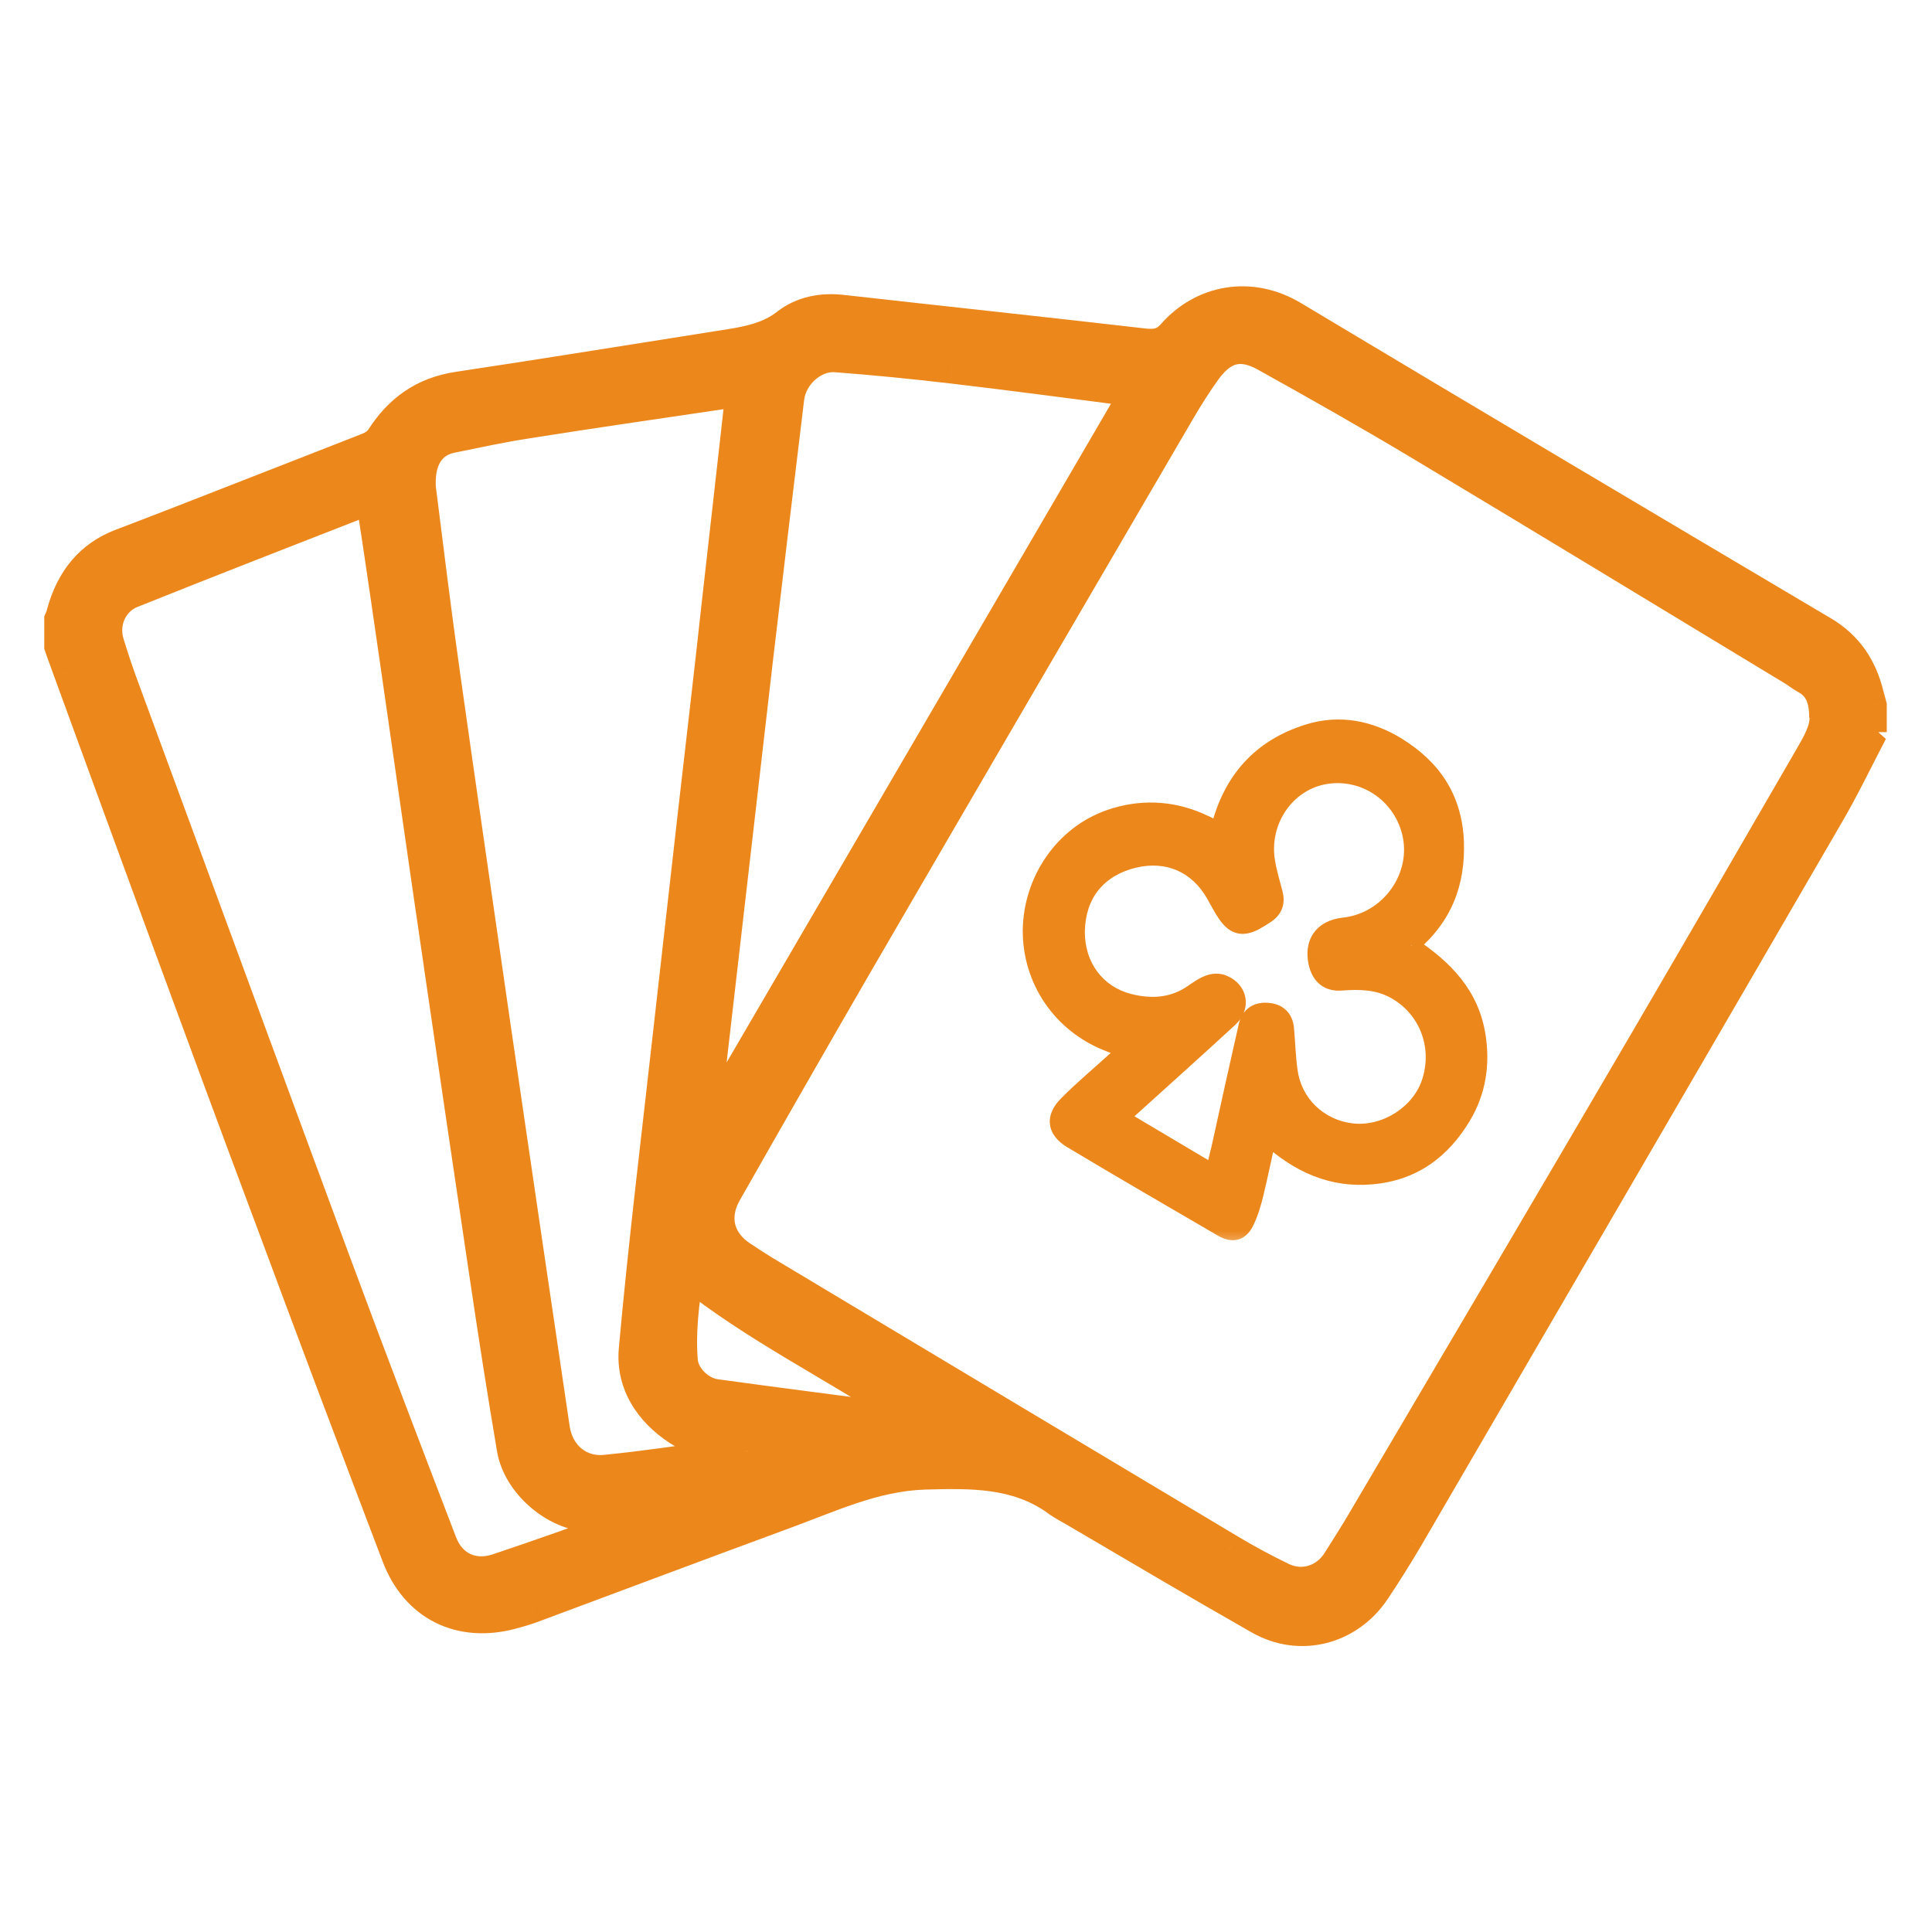
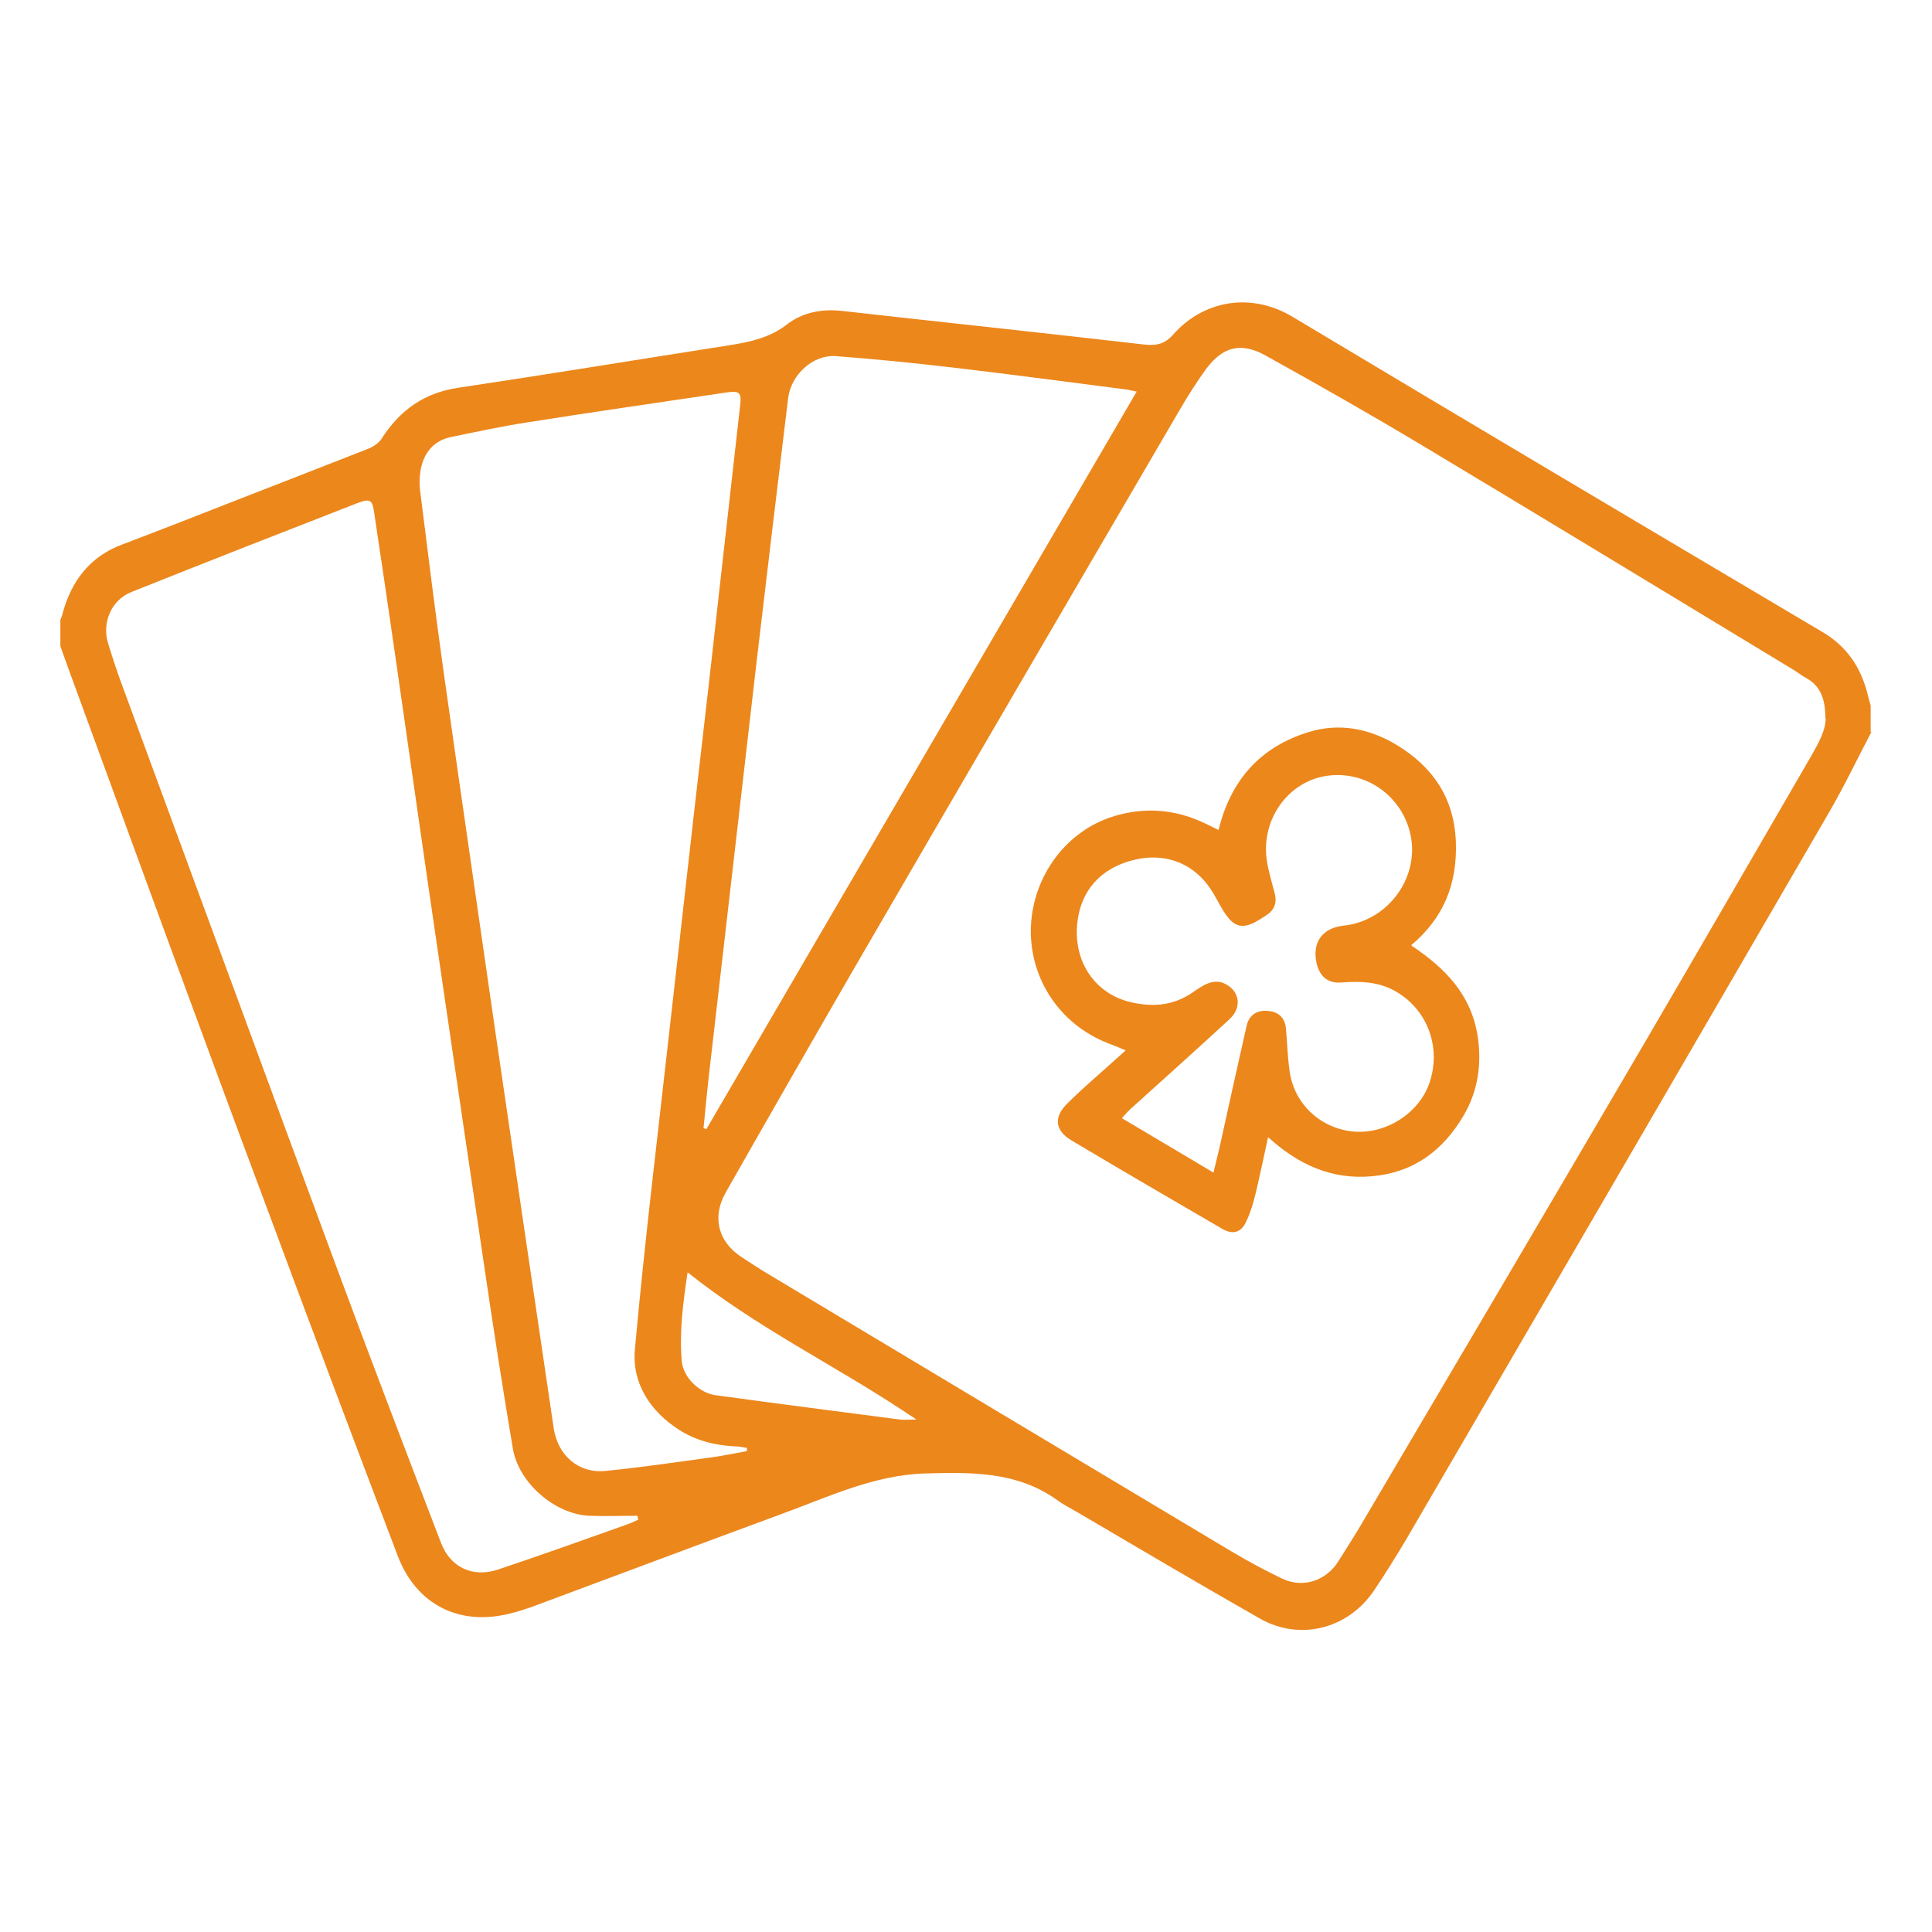
<svg xmlns="http://www.w3.org/2000/svg" width="48" height="48" viewBox="0 0 48 48" fill="none">
  <mask id="mask0_191_10520" style="mask-type:luminance" maskUnits="userSpaceOnUse" x="0" y="5" width="48" height="38">
    <path d="M48 5H0V43H48V5Z" fill="white" />
  </mask>
  <g mask="url(#mask0_191_10520)">
    <mask id="path-2-outside-1_191_10520" maskUnits="userSpaceOnUse" x="0.5" y="6.513" width="47" height="35" fill="black">
-       <rect fill="white" x="0.5" y="6.513" width="47" height="35" />
      <path d="M17.082 31.616C16.971 32.362 16.875 33.093 16.939 33.823C16.979 34.232 17.383 34.617 17.796 34.666C19.311 34.874 20.826 35.067 22.35 35.267C22.461 35.284 22.58 35.267 22.77 35.267C22.619 35.171 22.54 35.115 22.453 35.059C20.692 33.895 18.788 32.972 17.09 31.616M28.253 9.731C28.118 9.707 28.046 9.683 27.967 9.675C26.531 9.49 25.095 9.298 23.651 9.129C22.691 9.017 21.731 8.92 20.763 8.848C20.192 8.808 19.652 9.314 19.581 9.892C19.319 12.058 19.057 14.225 18.803 16.392C18.407 19.827 18.01 23.27 17.613 26.712C17.566 27.154 17.518 27.595 17.479 28.029C17.502 28.037 17.526 28.045 17.55 28.053C21.104 21.953 24.666 15.862 28.244 9.723M15.852 37.739C15.852 37.739 15.844 37.683 15.836 37.659C15.44 37.659 15.035 37.675 14.638 37.659C13.781 37.619 12.885 36.84 12.742 35.99C12.496 34.529 12.266 33.06 12.052 31.6C11.671 29.048 11.298 26.504 10.925 23.952C10.56 21.48 10.211 19 9.854 16.528C9.672 15.268 9.489 14.008 9.299 12.757C9.251 12.412 9.204 12.379 8.878 12.5C7.006 13.23 5.134 13.96 3.269 14.707C2.761 14.907 2.523 15.477 2.69 15.999C2.809 16.384 2.936 16.769 3.079 17.146C4.832 21.905 6.578 26.664 8.339 31.423C9.196 33.735 10.076 36.038 10.957 38.333C11.187 38.943 11.75 39.2 12.361 38.999C13.44 38.638 14.519 38.253 15.598 37.868C15.685 37.836 15.773 37.795 15.86 37.755M18.558 36.046C18.558 36.046 18.558 35.998 18.558 35.974C18.454 35.958 18.359 35.934 18.256 35.934C17.756 35.91 17.28 35.789 16.86 35.516C16.154 35.059 15.701 34.369 15.773 33.534C16.011 30.894 16.336 28.253 16.63 25.621C16.836 23.799 17.042 21.97 17.248 20.148C17.439 18.471 17.637 16.801 17.82 15.124C18.01 13.431 18.201 11.745 18.391 10.052C18.423 9.755 18.367 9.707 18.073 9.747C16.415 9.996 14.765 10.229 13.107 10.493C12.472 10.59 11.846 10.726 11.219 10.855C10.774 10.943 10.529 11.248 10.449 11.681C10.425 11.834 10.418 12.002 10.433 12.155C10.624 13.68 10.814 15.212 11.028 16.737C11.441 19.666 11.869 22.587 12.29 25.517C12.774 28.839 13.266 32.162 13.758 35.492C13.861 36.166 14.384 36.616 15.051 36.544C15.955 36.455 16.852 36.319 17.748 36.198C18.018 36.158 18.28 36.102 18.549 36.054M45.35 17.837C45.35 17.355 45.223 17.034 44.866 16.841C44.747 16.777 44.644 16.689 44.532 16.625C41.47 14.771 38.408 12.909 35.329 11.063C34.044 10.293 32.743 9.554 31.442 8.832C30.831 8.495 30.379 8.607 29.958 9.177C29.72 9.506 29.498 9.859 29.292 10.213C26.634 14.763 23.976 19.313 21.334 23.864C20.224 25.782 19.121 27.708 18.026 29.634C17.685 30.244 17.843 30.854 18.423 31.231C18.605 31.351 18.788 31.471 18.97 31.584C22.826 33.895 26.682 36.206 30.537 38.51C30.966 38.767 31.41 39.007 31.862 39.224C32.378 39.465 32.949 39.272 33.251 38.791C33.465 38.446 33.687 38.108 33.885 37.763C36.234 33.783 38.582 29.802 40.915 25.814C42.279 23.478 43.636 21.135 44.993 18.792C45.183 18.462 45.365 18.134 45.358 17.828M46.5 18.174C46.143 18.856 45.81 19.554 45.421 20.22C41.938 26.223 38.447 32.218 34.956 38.213C34.695 38.654 34.425 39.087 34.139 39.513C33.497 40.468 32.299 40.781 31.299 40.211C29.776 39.344 28.268 38.453 26.753 37.563C26.586 37.466 26.412 37.378 26.261 37.266C25.262 36.551 24.119 36.576 22.977 36.608C21.707 36.648 20.573 37.194 19.406 37.619C17.336 38.381 15.265 39.16 13.194 39.93C13.036 39.986 12.877 40.035 12.718 40.075C11.449 40.42 10.346 39.89 9.878 38.646C8.807 35.829 7.744 33.012 6.697 30.188C5.015 25.693 3.372 21.183 1.722 16.673C1.651 16.464 1.571 16.264 1.5 16.055V15.397C1.524 15.341 1.548 15.293 1.556 15.236C1.778 14.426 2.238 13.824 3.039 13.527C4.031 13.15 5.015 12.765 5.998 12.379C7.046 11.97 8.101 11.561 9.14 11.152C9.267 11.103 9.402 11.015 9.473 10.911C9.926 10.197 10.529 9.763 11.377 9.635C13.631 9.298 15.884 8.928 18.137 8.575C18.637 8.495 19.129 8.391 19.549 8.062C19.946 7.757 20.422 7.669 20.922 7.725C23.421 8.006 25.92 8.27 28.419 8.559C28.713 8.591 28.927 8.559 29.141 8.319C29.887 7.468 31.069 7.243 32.124 7.877C36.504 10.502 40.891 13.102 45.278 15.702C45.889 16.063 46.238 16.585 46.405 17.267C46.429 17.355 46.452 17.443 46.476 17.532V18.19L46.5 18.174Z" />
    </mask>
    <path d="M17.082 31.616C16.971 32.362 16.875 33.093 16.939 33.823C16.979 34.232 17.383 34.617 17.796 34.666C19.311 34.874 20.826 35.067 22.35 35.267C22.461 35.284 22.58 35.267 22.77 35.267C22.619 35.171 22.54 35.115 22.453 35.059C20.692 33.895 18.788 32.972 17.09 31.616M28.253 9.731C28.118 9.707 28.046 9.683 27.967 9.675C26.531 9.49 25.095 9.298 23.651 9.129C22.691 9.017 21.731 8.92 20.763 8.848C20.192 8.808 19.652 9.314 19.581 9.892C19.319 12.058 19.057 14.225 18.803 16.392C18.407 19.827 18.01 23.27 17.613 26.712C17.566 27.154 17.518 27.595 17.479 28.029C17.502 28.037 17.526 28.045 17.55 28.053C21.104 21.953 24.666 15.862 28.244 9.723M15.852 37.739C15.852 37.739 15.844 37.683 15.836 37.659C15.44 37.659 15.035 37.675 14.638 37.659C13.781 37.619 12.885 36.84 12.742 35.99C12.496 34.529 12.266 33.06 12.052 31.6C11.671 29.048 11.298 26.504 10.925 23.952C10.56 21.48 10.211 19 9.854 16.528C9.672 15.268 9.489 14.008 9.299 12.757C9.251 12.412 9.204 12.379 8.878 12.5C7.006 13.23 5.134 13.96 3.269 14.707C2.761 14.907 2.523 15.477 2.69 15.999C2.809 16.384 2.936 16.769 3.079 17.146C4.832 21.905 6.578 26.664 8.339 31.423C9.196 33.735 10.076 36.038 10.957 38.333C11.187 38.943 11.75 39.2 12.361 38.999C13.44 38.638 14.519 38.253 15.598 37.868C15.685 37.836 15.773 37.795 15.86 37.755M18.558 36.046C18.558 36.046 18.558 35.998 18.558 35.974C18.454 35.958 18.359 35.934 18.256 35.934C17.756 35.91 17.28 35.789 16.86 35.516C16.154 35.059 15.701 34.369 15.773 33.534C16.011 30.894 16.336 28.253 16.63 25.621C16.836 23.799 17.042 21.97 17.248 20.148C17.439 18.471 17.637 16.801 17.82 15.124C18.01 13.431 18.201 11.745 18.391 10.052C18.423 9.755 18.367 9.707 18.073 9.747C16.415 9.996 14.765 10.229 13.107 10.493C12.472 10.59 11.846 10.726 11.219 10.855C10.774 10.943 10.529 11.248 10.449 11.681C10.425 11.834 10.418 12.002 10.433 12.155C10.624 13.68 10.814 15.212 11.028 16.737C11.441 19.666 11.869 22.587 12.29 25.517C12.774 28.839 13.266 32.162 13.758 35.492C13.861 36.166 14.384 36.616 15.051 36.544C15.955 36.455 16.852 36.319 17.748 36.198C18.018 36.158 18.28 36.102 18.549 36.054M45.35 17.837C45.35 17.355 45.223 17.034 44.866 16.841C44.747 16.777 44.644 16.689 44.532 16.625C41.47 14.771 38.408 12.909 35.329 11.063C34.044 10.293 32.743 9.554 31.442 8.832C30.831 8.495 30.379 8.607 29.958 9.177C29.72 9.506 29.498 9.859 29.292 10.213C26.634 14.763 23.976 19.313 21.334 23.864C20.224 25.782 19.121 27.708 18.026 29.634C17.685 30.244 17.843 30.854 18.423 31.231C18.605 31.351 18.788 31.471 18.97 31.584C22.826 33.895 26.682 36.206 30.537 38.51C30.966 38.767 31.41 39.007 31.862 39.224C32.378 39.465 32.949 39.272 33.251 38.791C33.465 38.446 33.687 38.108 33.885 37.763C36.234 33.783 38.582 29.802 40.915 25.814C42.279 23.478 43.636 21.135 44.993 18.792C45.183 18.462 45.365 18.134 45.358 17.828M46.5 18.174C46.143 18.856 45.81 19.554 45.421 20.22C41.938 26.223 38.447 32.218 34.956 38.213C34.695 38.654 34.425 39.087 34.139 39.513C33.497 40.468 32.299 40.781 31.299 40.211C29.776 39.344 28.268 38.453 26.753 37.563C26.586 37.466 26.412 37.378 26.261 37.266C25.262 36.551 24.119 36.576 22.977 36.608C21.707 36.648 20.573 37.194 19.406 37.619C17.336 38.381 15.265 39.16 13.194 39.93C13.036 39.986 12.877 40.035 12.718 40.075C11.449 40.42 10.346 39.89 9.878 38.646C8.807 35.829 7.744 33.012 6.697 30.188C5.015 25.693 3.372 21.183 1.722 16.673C1.651 16.464 1.571 16.264 1.5 16.055V15.397C1.524 15.341 1.548 15.293 1.556 15.236C1.778 14.426 2.238 13.824 3.039 13.527C4.031 13.15 5.015 12.765 5.998 12.379C7.046 11.97 8.101 11.561 9.14 11.152C9.267 11.103 9.402 11.015 9.473 10.911C9.926 10.197 10.529 9.763 11.377 9.635C13.631 9.298 15.884 8.928 18.137 8.575C18.637 8.495 19.129 8.391 19.549 8.062C19.946 7.757 20.422 7.669 20.922 7.725C23.421 8.006 25.92 8.27 28.419 8.559C28.713 8.591 28.927 8.559 29.141 8.319C29.887 7.468 31.069 7.243 32.124 7.877C36.504 10.502 40.891 13.102 45.278 15.702C45.889 16.063 46.238 16.585 46.405 17.267C46.429 17.355 46.452 17.443 46.476 17.532V18.19L46.5 18.174Z" fill="#EC871C" />
-     <path d="M16.939 33.823L16.541 33.858L16.541 33.861L16.939 33.823ZM17.796 34.666L17.85 34.269L17.842 34.268L17.796 34.666ZM22.35 35.267L22.407 34.872L22.402 34.871L22.35 35.267ZM22.77 35.267V35.667H24.139L22.986 34.93L22.77 35.267ZM22.453 35.059L22.232 35.393L22.236 35.395L22.453 35.059ZM27.967 9.675L27.916 10.072L27.927 10.073L27.967 9.675ZM23.651 9.129L23.604 9.526L23.605 9.526L23.651 9.129ZM20.763 8.848L20.793 8.449L20.791 8.449L20.763 8.848ZM19.581 9.892L19.184 9.842L19.184 9.844L19.581 9.892ZM18.803 16.392L18.406 16.346L18.406 16.346L18.803 16.392ZM17.613 26.712L17.216 26.667L17.216 26.67L17.613 26.712ZM17.479 28.029L17.08 27.992L17.051 28.307L17.351 28.408L17.479 28.029ZM17.55 28.053L17.422 28.432L17.731 28.536L17.895 28.254L17.55 28.053ZM15.836 37.659L16.216 37.534L16.126 37.259H15.836V37.659ZM14.638 37.659L14.62 38.059L14.622 38.059L14.638 37.659ZM12.742 35.99L13.136 35.924L13.136 35.923L12.742 35.99ZM12.052 31.6L12.448 31.542L12.447 31.541L12.052 31.6ZM10.925 23.952L11.321 23.894L11.321 23.893L10.925 23.952ZM9.854 16.528L10.25 16.471L10.25 16.471L9.854 16.528ZM9.299 12.757L8.903 12.811L8.903 12.817L9.299 12.757ZM8.878 12.5L8.739 12.125L8.733 12.127L8.878 12.5ZM3.269 14.707L3.416 15.079L3.418 15.078L3.269 14.707ZM2.69 15.999L3.072 15.881L3.071 15.877L2.69 15.999ZM3.079 17.146L3.454 17.008L3.453 17.005L3.079 17.146ZM8.339 31.423L7.964 31.562L7.964 31.562L8.339 31.423ZM10.957 38.333L11.331 38.192L11.33 38.19L10.957 38.333ZM12.361 38.999L12.486 39.379L12.488 39.379L12.361 38.999ZM15.598 37.868L15.733 38.244L15.736 38.243L15.598 37.868ZM18.558 35.974H18.957V35.631L18.619 35.578L18.558 35.974ZM18.256 35.934L18.237 36.333L18.246 36.334H18.256V35.934ZM16.86 35.516L17.077 35.181L17.077 35.181L16.86 35.516ZM15.773 33.534L15.374 33.498L15.374 33.5L15.773 33.534ZM16.63 25.621L16.232 25.576L16.232 25.577L16.63 25.621ZM17.248 20.148L16.851 20.103L16.851 20.103L17.248 20.148ZM17.82 15.124L17.422 15.079L17.422 15.081L17.82 15.124ZM18.391 10.052L18.788 10.097L18.789 10.095L18.391 10.052ZM18.073 9.747L18.019 9.351L18.014 9.351L18.073 9.747ZM13.107 10.493L13.167 10.889L13.17 10.888L13.107 10.493ZM11.219 10.855L11.297 11.247L11.299 11.246L11.219 10.855ZM10.449 11.681L10.056 11.609L10.054 11.62L10.449 11.681ZM10.433 12.155L10.035 12.196L10.036 12.204L10.433 12.155ZM11.028 16.737L10.632 16.793L10.632 16.793L11.028 16.737ZM12.29 25.517L11.894 25.574L11.894 25.574L12.29 25.517ZM13.758 35.492L13.362 35.551L13.362 35.553L13.758 35.492ZM15.051 36.544L15.012 36.145L15.008 36.146L15.051 36.544ZM17.748 36.198L17.802 36.595L17.807 36.594L17.748 36.198ZM44.866 16.841L45.056 16.489L44.866 16.841ZM44.532 16.625L44.325 16.967L44.332 16.971L44.532 16.625ZM35.329 11.063L35.535 10.72L35.535 10.72L35.329 11.063ZM31.442 8.832L31.636 8.482L31.635 8.482L31.442 8.832ZM29.958 9.177L29.636 8.94L29.634 8.943L29.958 9.177ZM29.292 10.213L28.946 10.011L28.946 10.011L29.292 10.213ZM21.334 23.864L20.988 23.663L20.988 23.663L21.334 23.864ZM18.026 29.634L17.678 29.436L17.677 29.439L18.026 29.634ZM18.423 31.231L18.643 30.897L18.641 30.896L18.423 31.231ZM18.97 31.584L18.76 31.924L18.764 31.927L18.97 31.584ZM30.537 38.51L30.743 38.167L30.742 38.166L30.537 38.51ZM31.862 39.224L31.689 39.585L31.693 39.586L31.862 39.224ZM33.251 38.791L33.59 39.003L33.591 39.002L33.251 38.791ZM33.885 37.763L33.541 37.56L33.539 37.564L33.885 37.763ZM40.915 25.814L41.26 26.016L41.26 26.015L40.915 25.814ZM44.993 18.792L45.339 18.992L45.339 18.992L44.993 18.792ZM46.5 18.174L46.854 18.359L46.276 17.842L46.5 18.174ZM45.421 20.22L45.075 20.018L45.075 20.019L45.421 20.22ZM34.956 38.213L35.3 38.417L35.302 38.414L34.956 38.213ZM34.139 39.513L34.471 39.736L34.471 39.736L34.139 39.513ZM31.299 40.211L31.497 39.864L31.497 39.863L31.299 40.211ZM26.753 37.563L26.956 37.218L26.953 37.216L26.753 37.563ZM26.261 37.266L26.5 36.945L26.494 36.94L26.261 37.266ZM22.977 36.608L22.965 36.208L22.964 36.208L22.977 36.608ZM19.406 37.619L19.269 37.243L19.268 37.243L19.406 37.619ZM13.194 39.93L13.328 40.307L13.334 40.305L13.194 39.93ZM12.718 40.075L12.62 39.687L12.613 39.689L12.718 40.075ZM9.878 38.646L10.252 38.505L10.252 38.504L9.878 38.646ZM6.697 30.188L7.072 30.049L7.071 30.047L6.697 30.188ZM1.722 16.673L1.344 16.802L1.347 16.81L1.722 16.673ZM1.5 16.055H1.1V16.122L1.122 16.184L1.5 16.055ZM1.5 15.397L1.132 15.241L1.1 15.316V15.397H1.5ZM1.556 15.236L1.17 15.131L1.163 15.155L1.159 15.18L1.556 15.236ZM3.039 13.527L3.178 13.902L3.181 13.901L3.039 13.527ZM5.998 12.379L5.853 12.007L5.853 12.007L5.998 12.379ZM9.14 11.152L8.998 10.777L8.994 10.779L9.14 11.152ZM9.473 10.911L9.803 11.137L9.808 11.131L9.811 11.125L9.473 10.911ZM11.377 9.635L11.318 9.239L11.318 9.239L11.377 9.635ZM18.137 8.575L18.199 8.971L18.2 8.97L18.137 8.575ZM19.549 8.062L19.305 7.745L19.303 7.747L19.549 8.062ZM20.922 7.725L20.877 8.122L20.922 7.725ZM28.419 8.559L28.373 8.957L28.376 8.957L28.419 8.559ZM29.141 8.319L29.44 8.584L29.442 8.582L29.141 8.319ZM32.124 7.877L31.918 8.22L31.919 8.22L32.124 7.877ZM45.278 15.702L45.074 16.046L45.075 16.046L45.278 15.702ZM46.405 17.267L46.016 17.362L46.019 17.371L46.405 17.267ZM46.476 17.532H46.876V17.479L46.862 17.427L46.476 17.532ZM46.476 18.19H46.076V18.942L46.7 18.521L46.476 18.19ZM16.686 31.557C16.575 32.302 16.473 33.075 16.541 33.858L17.337 33.788C17.279 33.11 17.366 32.423 17.477 31.675L16.686 31.557ZM16.541 33.861C16.572 34.181 16.74 34.463 16.949 34.666C17.158 34.87 17.441 35.027 17.75 35.063L17.842 34.268C17.738 34.256 17.613 34.196 17.507 34.093C17.4 33.989 17.346 33.874 17.337 33.784L16.541 33.861ZM17.741 35.062C19.258 35.271 20.777 35.464 22.298 35.664L22.402 34.871C20.876 34.67 19.364 34.478 17.85 34.269L17.741 35.062ZM22.293 35.663C22.385 35.677 22.472 35.675 22.542 35.673C22.62 35.671 22.683 35.667 22.77 35.667V34.867C22.667 34.867 22.576 34.872 22.518 34.874C22.454 34.876 22.426 34.874 22.407 34.872L22.293 35.663ZM22.986 34.93C22.913 34.884 22.858 34.848 22.81 34.816C22.762 34.784 22.717 34.753 22.669 34.722L22.236 35.395C22.276 35.421 22.314 35.446 22.366 35.481C22.416 35.515 22.476 35.554 22.555 35.605L22.986 34.93ZM22.673 34.725C21.783 34.137 20.851 33.606 19.953 33.067C19.049 32.523 18.167 31.965 17.339 31.303L16.84 31.928C17.71 32.624 18.629 33.204 19.541 33.752C20.461 34.305 21.361 34.817 22.232 35.393L22.673 34.725ZM28.323 9.337C28.266 9.327 28.224 9.317 28.177 9.307C28.132 9.297 28.073 9.284 28.007 9.277L27.927 10.073C27.94 10.074 27.956 10.077 28.001 10.087C28.043 10.097 28.104 10.111 28.182 10.125L28.323 9.337ZM28.018 9.278C26.585 9.094 25.144 8.901 23.697 8.732L23.605 9.526C25.045 9.695 26.477 9.887 27.916 10.072L28.018 9.278ZM23.697 8.732C22.733 8.619 21.767 8.522 20.793 8.449L20.733 9.247C21.695 9.319 22.649 9.415 23.604 9.526L23.697 8.732ZM20.791 8.449C19.976 8.392 19.277 9.086 19.184 9.842L19.978 9.941C20.027 9.541 20.407 9.224 20.735 9.247L20.791 8.449ZM19.184 9.844C18.922 12.01 18.66 14.178 18.406 16.346L19.201 16.439C19.454 14.273 19.716 12.107 19.978 9.94L19.184 9.844ZM18.406 16.346C18.009 19.781 17.613 23.224 17.216 26.667L18.011 26.758C18.407 23.316 18.804 19.873 19.201 16.438L18.406 16.346ZM17.216 26.67C17.168 27.11 17.12 27.555 17.08 27.992L17.877 28.065C17.916 27.636 17.963 27.197 18.011 26.755L17.216 26.67ZM17.351 28.408C17.363 28.412 17.375 28.416 17.386 28.42C17.398 28.424 17.41 28.428 17.422 28.432L17.678 27.674C17.666 27.67 17.654 27.666 17.642 27.662C17.63 27.658 17.618 27.654 17.606 27.65L17.351 28.408ZM17.895 28.254C21.453 22.15 25.009 16.069 28.59 9.924L27.899 9.522C24.324 15.655 20.756 21.757 17.204 27.851L17.895 28.254ZM15.852 37.739C16.248 37.683 16.248 37.683 16.248 37.683C16.248 37.683 16.248 37.683 16.248 37.683C16.248 37.683 16.248 37.683 16.248 37.683C16.248 37.683 16.248 37.683 16.248 37.683C16.248 37.683 16.248 37.683 16.248 37.683C16.248 37.682 16.248 37.682 16.248 37.682C16.248 37.681 16.248 37.68 16.247 37.679C16.247 37.676 16.247 37.673 16.246 37.669C16.245 37.662 16.243 37.651 16.241 37.639C16.239 37.625 16.23 37.578 16.216 37.534L15.456 37.784C15.45 37.765 15.45 37.757 15.453 37.777C15.454 37.782 15.455 37.787 15.455 37.791C15.456 37.793 15.456 37.794 15.456 37.795C15.456 37.795 15.456 37.796 15.456 37.796C15.456 37.796 15.456 37.796 15.456 37.796C15.456 37.795 15.456 37.795 15.456 37.795C15.456 37.795 15.456 37.795 15.456 37.795C15.456 37.795 15.456 37.795 15.456 37.795C15.456 37.795 15.456 37.795 15.456 37.795C15.456 37.795 15.456 37.795 15.852 37.739ZM15.836 37.259C15.417 37.259 15.042 37.275 14.654 37.259L14.622 38.059C15.028 38.075 15.462 38.059 15.836 38.059V37.259ZM14.657 37.26C14.338 37.245 13.983 37.087 13.686 36.828C13.389 36.568 13.189 36.238 13.136 35.924L12.348 36.056C12.438 36.592 12.757 37.077 13.159 37.429C13.56 37.781 14.082 38.033 14.62 38.059L14.657 37.26ZM13.136 35.923C12.891 34.466 12.661 33 12.448 31.542L11.656 31.658C11.871 33.121 12.101 34.593 12.348 36.056L13.136 35.923ZM12.447 31.541C12.067 28.989 11.694 26.446 11.321 23.894L10.529 24.01C10.902 26.562 11.275 29.106 11.656 31.659L12.447 31.541ZM11.321 23.893C10.956 21.422 10.607 18.945 10.25 16.471L9.458 16.586C9.815 19.055 10.165 21.538 10.53 24.01L11.321 23.893ZM10.25 16.471C10.068 15.211 9.885 13.95 9.694 12.696L8.903 12.817C9.094 14.067 9.276 15.326 9.458 16.586L10.25 16.471ZM9.695 12.702C9.683 12.615 9.667 12.517 9.639 12.43C9.611 12.344 9.55 12.204 9.403 12.113C9.254 12.021 9.1 12.031 9.009 12.046C8.917 12.061 8.822 12.094 8.74 12.125L9.017 12.875C9.054 12.861 9.083 12.851 9.105 12.845C9.128 12.838 9.138 12.835 9.141 12.835C9.151 12.833 9.073 12.85 8.983 12.794C8.939 12.767 8.911 12.734 8.896 12.71C8.881 12.689 8.877 12.674 8.879 12.678C8.88 12.682 8.883 12.693 8.888 12.717C8.892 12.741 8.897 12.771 8.903 12.811L9.695 12.702ZM8.733 12.127C6.861 12.857 4.987 13.588 3.121 14.335L3.418 15.078C5.28 14.332 7.151 13.603 9.024 12.872L8.733 12.127ZM3.122 14.335C2.399 14.62 2.085 15.419 2.309 16.12L3.071 15.877C2.962 15.535 3.124 15.194 3.416 15.079L3.122 14.335ZM2.308 16.117C2.428 16.506 2.558 16.9 2.705 17.288L3.453 17.005C3.314 16.638 3.19 16.262 3.072 15.881L2.308 16.117ZM2.703 17.285C4.457 22.043 6.202 26.803 7.964 31.562L8.714 31.285C6.953 26.526 5.208 21.768 3.454 17.008L2.703 17.285ZM7.964 31.562C8.822 33.876 9.703 36.181 10.584 38.477L11.33 38.19C10.45 35.895 9.57 33.593 8.714 31.284L7.964 31.562ZM10.583 38.474C10.73 38.865 10.996 39.168 11.346 39.332C11.696 39.496 12.097 39.507 12.486 39.379L12.236 38.619C12.015 38.692 11.828 38.675 11.686 38.608C11.545 38.542 11.414 38.411 11.331 38.192L10.583 38.474ZM12.488 39.379C13.572 39.016 14.654 38.629 15.733 38.244L15.464 37.491C14.384 37.876 13.309 38.26 12.234 38.62L12.488 39.379ZM15.736 38.243C15.841 38.205 15.943 38.158 16.027 38.119L15.693 37.392C15.603 37.433 15.53 37.467 15.46 37.492L15.736 38.243ZM18.558 36.046C18.957 36.046 18.957 36.046 18.957 36.046V36.046V36.046C18.957 36.046 18.957 36.046 18.957 36.046C18.957 36.046 18.957 36.046 18.957 36.046C18.957 36.046 18.957 36.046 18.957 36.046C18.957 36.046 18.957 36.046 18.957 36.046C18.957 36.046 18.957 36.046 18.957 36.046C18.957 36.046 18.957 36.046 18.957 36.046C18.957 36.046 18.957 36.046 18.957 36.046C18.957 36.046 18.957 36.046 18.957 36.046C18.957 36.046 18.957 36.046 18.957 36.046C18.957 36.046 18.957 36.046 18.957 36.046C18.957 36.046 18.957 36.046 18.957 36.046C18.957 36.046 18.957 36.046 18.957 36.046C18.957 36.046 18.957 36.046 18.957 36.046C18.957 36.046 18.957 36.046 18.957 36.046C18.957 36.046 18.957 36.046 18.957 36.046C18.957 36.046 18.957 36.046 18.957 36.046C18.957 36.046 18.957 36.046 18.957 36.046C18.957 36.046 18.957 36.046 18.957 36.046C18.957 36.046 18.957 36.046 18.957 36.046C18.957 36.046 18.957 36.046 18.957 36.046C18.957 36.046 18.957 36.046 18.957 36.046C18.957 36.046 18.957 36.046 18.957 36.046C18.957 36.046 18.957 36.046 18.957 36.046C18.957 36.046 18.957 36.046 18.957 36.046C18.957 36.046 18.957 36.045 18.957 36.045C18.957 36.045 18.957 36.045 18.957 36.045C18.957 36.045 18.957 36.045 18.957 36.045C18.957 36.045 18.957 36.045 18.957 36.045C18.957 36.045 18.957 36.045 18.957 36.045C18.957 36.045 18.957 36.045 18.957 36.045C18.957 36.045 18.957 36.045 18.957 36.045C18.957 36.045 18.957 36.045 18.957 36.045C18.957 36.045 18.957 36.045 18.957 36.045C18.957 36.045 18.957 36.045 18.957 36.045C18.957 36.045 18.957 36.045 18.957 36.045C18.957 36.045 18.957 36.045 18.957 36.045C18.957 36.045 18.957 36.045 18.957 36.045C18.957 36.045 18.957 36.045 18.957 36.045C18.957 36.045 18.957 36.045 18.957 36.045C18.957 36.045 18.957 36.045 18.957 36.045C18.957 36.045 18.957 36.045 18.957 36.045C18.957 36.045 18.957 36.045 18.957 36.045C18.957 36.045 18.957 36.045 18.957 36.045C18.957 36.045 18.957 36.045 18.957 36.045C18.957 36.045 18.957 36.045 18.957 36.045C18.957 36.045 18.957 36.045 18.957 36.045C18.957 36.045 18.957 36.045 18.957 36.045C18.957 36.045 18.957 36.045 18.957 36.045C18.957 36.045 18.957 36.045 18.957 36.044C18.957 36.044 18.957 36.044 18.957 36.044C18.957 36.044 18.957 36.044 18.957 36.044C18.957 36.044 18.957 36.044 18.957 36.044C18.957 36.044 18.957 36.044 18.957 36.044C18.957 36.044 18.957 36.044 18.957 36.044C18.957 36.044 18.957 36.044 18.957 36.044C18.957 36.044 18.957 36.044 18.957 36.044C18.957 36.044 18.957 36.044 18.957 36.044C18.957 36.044 18.957 36.044 18.957 36.044C18.957 36.044 18.957 36.044 18.957 36.044C18.957 36.044 18.957 36.044 18.957 36.044C18.957 36.044 18.957 36.044 18.957 36.044C18.957 36.044 18.957 36.044 18.957 36.044C18.957 36.044 18.957 36.044 18.957 36.044C18.957 36.044 18.957 36.044 18.957 36.044C18.957 36.044 18.957 36.044 18.957 36.044C18.957 36.044 18.957 36.044 18.957 36.044C18.957 36.044 18.957 36.044 18.957 36.043C18.957 36.043 18.957 36.043 18.957 36.043C18.957 36.043 18.957 36.043 18.957 36.043C18.957 36.043 18.957 36.043 18.957 36.043C18.957 36.043 18.957 36.043 18.957 36.043C18.957 36.043 18.957 36.043 18.957 36.043C18.957 36.043 18.957 36.043 18.957 36.043C18.957 36.043 18.957 36.043 18.957 36.043C18.957 36.043 18.957 36.043 18.957 36.043C18.957 36.043 18.957 36.043 18.957 36.043C18.957 36.043 18.957 36.043 18.957 36.043C18.957 36.043 18.957 36.043 18.957 36.043C18.957 36.043 18.957 36.043 18.957 36.042C18.957 36.042 18.957 36.042 18.957 36.042C18.957 36.042 18.957 36.042 18.957 36.042C18.957 36.042 18.957 36.042 18.957 36.042C18.957 36.042 18.957 36.042 18.957 36.042C18.957 36.042 18.957 36.042 18.957 36.042C18.957 36.042 18.957 36.042 18.957 36.042C18.957 36.042 18.957 36.042 18.957 36.042C18.957 36.042 18.957 36.042 18.957 36.042C18.957 36.042 18.957 36.042 18.957 36.042C18.957 36.042 18.957 36.042 18.957 36.042C18.957 36.042 18.957 36.042 18.957 36.042C18.957 36.042 18.957 36.042 18.957 36.041C18.957 36.041 18.957 36.041 18.957 36.041C18.957 36.041 18.957 36.041 18.957 36.041C18.957 36.041 18.957 36.041 18.957 36.041C18.957 36.041 18.957 36.041 18.957 36.041C18.957 36.041 18.957 36.041 18.957 36.041C18.957 36.041 18.957 36.041 18.957 36.041C18.957 36.041 18.957 36.041 18.957 36.041C18.957 36.041 18.957 36.041 18.957 36.041C18.957 36.041 18.957 36.041 18.957 36.041C18.957 36.041 18.957 36.041 18.957 36.041C18.957 36.041 18.957 36.041 18.957 36.041C18.957 36.041 18.957 36.04 18.957 36.04C18.957 36.04 18.957 36.04 18.957 36.04C18.957 36.04 18.957 36.04 18.957 36.04C18.957 36.04 18.957 36.04 18.957 36.04C18.957 36.04 18.957 36.04 18.957 36.04C18.957 36.04 18.957 36.04 18.957 36.04C18.957 36.04 18.957 36.04 18.957 36.04C18.957 36.04 18.957 36.04 18.957 36.04C18.957 36.04 18.957 36.04 18.957 36.04C18.957 36.04 18.957 36.039 18.957 36.039C18.957 36.039 18.957 36.039 18.957 36.039C18.957 36.039 18.957 36.039 18.957 36.039C18.957 36.039 18.957 36.039 18.957 36.039C18.957 36.039 18.957 36.039 18.957 36.039C18.957 36.039 18.957 36.039 18.957 36.039C18.957 36.039 18.957 36.039 18.957 36.039C18.957 36.039 18.957 36.039 18.957 36.039C18.957 36.039 18.957 36.039 18.957 36.039C18.957 36.039 18.957 36.038 18.957 36.038C18.957 36.038 18.957 36.038 18.957 36.038C18.957 36.038 18.957 36.038 18.957 36.038C18.957 36.038 18.957 36.038 18.957 36.038C18.957 36.038 18.957 36.038 18.957 36.038C18.957 36.038 18.957 36.038 18.957 36.038C18.957 36.038 18.957 36.038 18.957 36.038C18.957 36.038 18.957 36.038 18.957 36.038C18.957 36.038 18.957 36.038 18.957 36.038C18.957 36.038 18.957 36.038 18.957 36.038C18.957 36.037 18.957 36.037 18.957 36.037C18.957 36.037 18.957 36.037 18.957 36.037C18.957 36.037 18.957 36.037 18.957 36.037C18.957 36.037 18.957 36.037 18.957 36.037C18.957 36.037 18.957 36.037 18.957 36.037C18.957 36.037 18.957 36.037 18.957 36.037C18.957 36.037 18.957 36.037 18.957 36.037C18.957 36.037 18.957 36.037 18.957 36.036C18.957 36.036 18.957 36.036 18.957 36.036C18.957 36.036 18.957 36.036 18.957 36.036C18.957 36.036 18.957 36.036 18.957 36.036C18.957 36.036 18.957 36.036 18.957 36.036C18.957 36.036 18.957 36.036 18.957 36.036C18.957 36.036 18.957 36.036 18.957 36.036C18.957 36.036 18.957 36.036 18.957 36.036C18.957 36.036 18.957 36.035 18.957 36.035C18.957 36.035 18.957 36.035 18.957 36.035C18.957 36.035 18.957 36.035 18.957 36.035C18.957 36.035 18.957 36.035 18.957 36.035C18.957 36.035 18.957 36.035 18.957 36.035C18.957 36.035 18.957 36.035 18.957 36.035C18.957 36.035 18.957 36.035 18.957 36.035C18.957 36.035 18.957 36.035 18.957 36.035C18.957 36.035 18.957 36.035 18.957 36.035C18.957 36.034 18.957 36.034 18.957 36.034C18.957 36.034 18.957 36.034 18.957 36.034C18.957 36.034 18.957 36.034 18.957 36.034C18.957 36.034 18.957 36.034 18.957 36.034C18.957 36.034 18.957 36.034 18.957 36.034C18.957 36.034 18.957 36.034 18.957 36.034C18.957 36.034 18.957 36.034 18.957 36.033C18.957 36.033 18.957 36.033 18.957 36.033C18.957 36.033 18.957 36.033 18.957 36.033C18.957 36.033 18.957 36.033 18.957 36.033C18.957 36.033 18.957 36.033 18.957 36.033C18.957 36.033 18.957 36.033 18.957 36.033C18.957 36.033 18.957 36.033 18.957 36.033C18.957 36.033 18.957 36.033 18.957 36.032C18.957 36.032 18.957 36.032 18.957 36.032C18.957 36.032 18.957 36.032 18.957 36.032C18.957 36.032 18.957 36.032 18.957 36.032C18.957 36.032 18.957 36.032 18.957 36.032C18.957 36.032 18.957 36.032 18.957 36.032C18.957 36.032 18.957 36.032 18.957 36.032C18.957 36.032 18.957 36.032 18.957 36.032C18.957 36.032 18.957 36.031 18.957 36.031C18.957 36.031 18.957 36.031 18.957 36.031C18.957 36.031 18.957 36.031 18.957 36.031C18.957 36.031 18.957 36.031 18.957 36.031C18.957 36.031 18.957 36.031 18.957 36.031C18.957 36.031 18.957 36.031 18.957 36.031C18.957 36.031 18.957 36.031 18.957 36.031C18.957 36.031 18.957 36.03 18.957 36.03C18.957 36.03 18.957 36.03 18.957 36.03C18.957 36.03 18.957 36.03 18.957 36.03C18.957 36.03 18.957 36.03 18.957 36.03C18.957 36.03 18.957 36.03 18.957 36.03C18.957 36.03 18.957 36.03 18.957 36.03C18.957 36.03 18.957 36.029 18.957 36.029C18.957 36.029 18.957 36.029 18.957 36.029C18.957 36.029 18.957 36.029 18.957 36.029C18.957 36.029 18.957 36.029 18.957 36.029C18.957 36.029 18.957 36.029 18.957 36.029C18.957 36.029 18.957 36.029 18.957 36.029C18.957 36.029 18.957 36.029 18.957 36.029C18.957 36.029 18.957 36.028 18.957 36.028C18.957 36.028 18.957 36.028 18.957 36.028C18.957 36.028 18.957 36.028 18.957 36.028C18.957 36.028 18.957 36.028 18.957 36.028C18.957 36.028 18.957 36.028 18.957 36.028C18.957 36.028 18.957 36.028 18.957 36.028C18.957 36.028 18.957 36.028 18.957 36.027C18.957 36.027 18.957 36.027 18.957 36.027C18.957 36.027 18.957 36.027 18.957 36.027C18.957 36.027 18.957 36.027 18.957 36.027C18.957 36.027 18.957 36.027 18.957 36.027C18.957 36.027 18.957 36.027 18.957 36.027C18.957 36.027 18.957 36.026 18.957 36.026C18.957 36.026 18.957 36.026 18.957 36.026C18.957 36.026 18.957 36.026 18.957 36.026C18.957 36.026 18.957 36.026 18.957 36.026C18.957 36.026 18.957 36.026 18.957 36.026C18.957 36.026 18.957 36.026 18.957 36.026C18.957 36.026 18.957 36.026 18.957 36.026C18.957 36.026 18.957 36.025 18.957 36.025C18.957 36.025 18.957 36.025 18.957 36.025C18.957 36.025 18.957 36.025 18.957 36.025C18.957 36.025 18.957 36.025 18.957 36.025C18.957 36.025 18.957 36.025 18.957 36.025C18.957 36.025 18.957 36.025 18.957 36.025C18.957 36.025 18.957 36.024 18.957 36.024C18.957 36.024 18.957 36.024 18.957 36.024C18.957 36.024 18.957 36.024 18.957 36.024C18.957 36.024 18.957 36.024 18.957 36.024C18.957 36.024 18.957 36.024 18.957 36.024C18.957 36.024 18.957 36.024 18.957 36.023C18.957 36.023 18.957 36.023 18.957 36.023C18.957 36.023 18.957 36.023 18.957 36.023C18.957 36.023 18.957 36.023 18.957 36.023C18.957 36.023 18.957 36.023 18.957 36.023C18.957 36.023 18.957 36.023 18.957 36.023C18.957 36.023 18.957 36.023 18.957 36.023C18.957 36.023 18.957 36.022 18.957 36.022C18.957 36.022 18.957 36.022 18.957 36.022C18.957 36.022 18.957 36.022 18.957 36.022C18.957 36.022 18.957 36.022 18.957 36.022C18.957 36.022 18.957 36.022 18.957 36.022C18.957 36.022 18.957 36.022 18.957 36.022C18.957 36.021 18.957 36.021 18.957 36.021C18.957 36.021 18.957 36.021 18.957 36.021C18.957 36.021 18.957 36.021 18.957 36.021C18.957 36.021 18.957 36.021 18.957 36.021C18.957 36.021 18.957 36.021 18.957 36.021C18.957 36.021 18.957 36.02 18.957 36.02C18.957 36.02 18.957 36.02 18.957 36.02C18.957 36.02 18.957 36.02 18.957 36.02C18.957 36.02 18.957 36.02 18.957 36.02C18.957 36.02 18.957 36.02 18.957 36.02C18.957 36.02 18.957 36.02 18.957 36.02C18.957 36.02 18.957 36.02 18.957 36.019C18.957 36.019 18.957 36.019 18.957 36.019C18.957 36.019 18.957 36.019 18.957 36.019C18.957 36.019 18.957 36.019 18.957 36.019C18.957 36.019 18.957 36.019 18.957 36.019C18.957 36.019 18.957 36.019 18.957 36.019C18.957 36.019 18.957 36.018 18.957 36.018C18.957 36.018 18.957 36.018 18.957 36.018C18.957 36.018 18.957 36.018 18.957 36.018C18.957 36.018 18.957 36.018 18.957 36.018C18.957 36.018 18.957 36.018 18.957 36.018C18.957 36.018 18.957 36.017 18.957 36.017C18.957 36.017 18.957 36.017 18.957 36.017C18.957 36.017 18.957 36.017 18.957 36.017C18.957 36.017 18.957 36.017 18.957 36.017C18.957 36.017 18.957 36.017 18.957 36.017C18.957 36.017 18.957 36.017 18.957 36.017C18.957 36.017 18.957 36.016 18.957 36.016C18.957 36.016 18.957 36.016 18.957 36.016C18.957 36.016 18.957 36.016 18.957 36.016C18.957 36.016 18.957 36.016 18.957 36.016C18.957 36.016 18.957 36.016 18.957 36.016C18.957 36.016 18.957 36.016 18.957 36.016C18.957 36.015 18.957 36.015 18.957 36.015C18.957 36.015 18.957 36.015 18.957 36.015C18.957 36.015 18.957 36.015 18.957 36.015C18.957 36.015 18.957 36.015 18.957 36.015C18.957 36.015 18.957 36.015 18.957 36.015C18.957 36.014 18.957 36.014 18.957 36.014C18.957 36.014 18.957 36.014 18.957 36.014C18.957 36.014 18.957 36.014 18.957 36.014C18.957 36.014 18.957 36.014 18.957 36.014C18.957 36.014 18.957 36.014 18.957 36.014C18.957 36.014 18.957 36.014 18.957 36.014C18.957 36.013 18.957 36.013 18.957 36.013C18.957 36.013 18.957 36.013 18.957 36.013C18.957 36.013 18.957 36.013 18.957 36.013C18.957 36.013 18.957 36.013 18.957 36.013C18.957 36.013 18.957 36.013 18.957 36.013C18.957 36.013 18.957 36.012 18.957 36.012C18.957 36.012 18.957 36.012 18.957 36.012C18.957 36.012 18.957 36.012 18.957 36.012C18.957 36.012 18.957 36.012 18.957 36.012C18.957 36.012 18.957 36.012 18.957 36.012C18.957 36.012 18.957 36.011 18.957 36.011C18.957 36.011 18.957 36.011 18.957 36.011C18.957 36.011 18.957 36.011 18.957 36.011C18.957 36.011 18.957 36.011 18.957 36.011C18.957 36.011 18.957 36.011 18.957 36.011C18.957 36.011 18.957 36.011 18.957 36.011C18.957 36.011 18.957 36.01 18.957 36.01C18.957 36.01 18.957 36.01 18.957 36.01C18.957 36.01 18.957 36.01 18.957 36.01C18.957 36.01 18.957 36.01 18.957 36.01C18.957 36.01 18.957 36.01 18.957 36.01C18.957 36.01 18.957 36.01 18.957 36.009C18.957 36.009 18.957 36.009 18.957 36.009C18.957 36.009 18.957 36.009 18.957 36.009C18.957 36.009 18.957 36.009 18.957 36.009C18.957 36.009 18.957 36.009 18.957 36.009C18.957 36.009 18.957 36.008 18.957 36.008C18.957 36.008 18.957 36.008 18.957 36.008C18.957 36.008 18.957 36.008 18.957 36.008C18.957 36.008 18.957 36.008 18.957 36.008C18.957 36.008 18.957 36.008 18.957 36.008C18.957 36.008 18.957 36.008 18.957 36.008C18.957 36.008 18.957 36.007 18.957 36.007C18.957 36.007 18.957 36.007 18.957 36.007C18.957 36.007 18.957 36.007 18.957 36.007C18.957 36.007 18.957 36.007 18.957 36.007C18.957 36.007 18.957 36.007 18.957 36.007C18.957 36.007 18.957 36.007 18.957 36.006C18.957 36.006 18.957 36.006 18.957 36.006C18.957 36.006 18.957 36.006 18.957 36.006C18.957 36.006 18.957 36.006 18.957 36.006C18.957 36.006 18.957 36.006 18.957 36.006C18.957 36.006 18.957 36.005 18.957 36.005C18.957 36.005 18.957 36.005 18.957 36.005C18.957 36.005 18.957 36.005 18.957 36.005C18.957 36.005 18.957 36.005 18.957 36.005C18.957 36.005 18.957 36.005 18.957 36.005C18.957 36.005 18.957 36.005 18.957 36.005C18.957 36.005 18.957 36.004 18.957 36.004C18.957 36.004 18.957 36.004 18.957 36.004C18.957 36.004 18.957 36.004 18.957 36.004C18.957 36.004 18.957 36.004 18.957 36.004C18.957 36.004 18.957 36.004 18.957 36.004C18.957 36.004 18.957 36.004 18.957 36.003C18.957 36.003 18.957 36.003 18.957 36.003C18.957 36.003 18.957 36.003 18.957 36.003C18.957 36.003 18.957 36.003 18.957 36.003C18.957 36.003 18.957 36.003 18.957 36.003C18.957 36.003 18.957 36.002 18.957 36.002C18.957 36.002 18.957 36.002 18.957 36.002C18.957 36.002 18.957 36.002 18.957 36.002C18.957 36.002 18.957 36.002 18.957 36.002C18.957 36.002 18.957 36.002 18.957 36.002C18.957 36.002 18.957 36.002 18.957 36.002C18.957 36.002 18.957 36.001 18.957 36.001C18.957 36.001 18.957 36.001 18.957 36.001C18.957 36.001 18.957 36.001 18.957 36.001C18.957 36.001 18.957 36.001 18.957 36.001C18.957 36.001 18.957 36.001 18.957 36.001C18.957 36.001 18.957 36.001 18.957 36C18.957 36 18.957 36 18.957 36C18.957 36 18.957 36 18.957 36C18.957 36 18.957 36 18.957 36C18.957 36 18.957 36 18.957 36C18.957 36 18.957 35.999 18.957 35.999C18.957 35.999 18.957 35.999 18.957 35.999C18.957 35.999 18.957 35.999 18.957 35.999C18.957 35.999 18.957 35.999 18.957 35.999C18.957 35.999 18.957 35.999 18.957 35.999C18.957 35.999 18.957 35.999 18.957 35.998C18.957 35.998 18.957 35.998 18.957 35.998C18.957 35.998 18.957 35.998 18.957 35.998C18.957 35.998 18.957 35.998 18.957 35.998C18.957 35.998 18.957 35.998 18.957 35.998C18.957 35.998 18.957 35.998 18.957 35.998C18.957 35.998 18.957 35.998 18.957 35.997C18.957 35.997 18.957 35.997 18.957 35.997C18.957 35.997 18.957 35.997 18.957 35.997C18.957 35.997 18.957 35.997 18.957 35.997C18.957 35.997 18.957 35.997 18.957 35.997C18.957 35.997 18.957 35.996 18.957 35.996C18.957 35.996 18.957 35.996 18.957 35.996C18.957 35.996 18.957 35.996 18.957 35.996C18.957 35.996 18.957 35.996 18.957 35.996C18.957 35.996 18.957 35.996 18.957 35.996C18.957 35.996 18.957 35.996 18.957 35.995C18.957 35.995 18.957 35.995 18.957 35.995C18.957 35.995 18.957 35.995 18.957 35.995C18.957 35.995 18.957 35.995 18.957 35.995C18.957 35.995 18.957 35.995 18.957 35.995C18.957 35.995 18.957 35.995 18.957 35.995C18.957 35.995 18.957 35.995 18.957 35.994C18.957 35.994 18.957 35.994 18.957 35.994C18.957 35.994 18.957 35.994 18.957 35.994C18.957 35.994 18.957 35.994 18.957 35.994C18.957 35.994 18.957 35.994 18.957 35.994C18.957 35.994 18.957 35.994 18.957 35.993C18.957 35.993 18.957 35.993 18.957 35.993C18.957 35.993 18.957 35.993 18.957 35.993C18.957 35.993 18.957 35.993 18.957 35.993C18.957 35.993 18.957 35.993 18.957 35.993C18.957 35.993 18.957 35.993 18.957 35.993C18.957 35.992 18.957 35.992 18.957 35.992C18.957 35.992 18.957 35.992 18.957 35.992C18.957 35.992 18.957 35.992 18.957 35.992C18.957 35.992 18.957 35.992 18.957 35.992C18.957 35.992 18.957 35.992 18.957 35.992C18.957 35.992 18.957 35.992 18.957 35.992C18.957 35.991 18.957 35.991 18.957 35.991C18.957 35.991 18.957 35.991 18.957 35.991C18.957 35.991 18.957 35.991 18.957 35.991C18.957 35.991 18.957 35.991 18.957 35.991C18.957 35.991 18.957 35.991 18.957 35.991C18.957 35.99 18.957 35.99 18.957 35.99C18.957 35.99 18.957 35.99 18.957 35.99C18.957 35.99 18.957 35.99 18.957 35.99C18.957 35.99 18.957 35.99 18.957 35.99C18.957 35.99 18.957 35.99 18.957 35.99C18.957 35.99 18.957 35.99 18.957 35.989C18.957 35.989 18.957 35.989 18.957 35.989C18.957 35.989 18.957 35.989 18.957 35.989C18.957 35.989 18.957 35.989 18.957 35.989C18.957 35.989 18.957 35.989 18.957 35.989C18.957 35.989 18.957 35.989 18.957 35.989C18.957 35.989 18.957 35.989 18.957 35.988C18.957 35.988 18.957 35.988 18.957 35.988C18.957 35.988 18.957 35.988 18.957 35.988C18.957 35.988 18.957 35.988 18.957 35.988C18.957 35.988 18.957 35.988 18.957 35.988C18.957 35.988 18.957 35.988 18.957 35.988C18.957 35.987 18.957 35.987 18.957 35.987C18.957 35.987 18.957 35.987 18.957 35.987C18.957 35.987 18.957 35.987 18.957 35.987C18.957 35.987 18.957 35.987 18.957 35.987C18.957 35.987 18.957 35.987 18.957 35.987C18.957 35.987 18.957 35.987 18.957 35.986C18.957 35.986 18.957 35.986 18.957 35.986C18.957 35.986 18.957 35.986 18.957 35.986C18.957 35.986 18.957 35.986 18.957 35.986C18.957 35.986 18.957 35.986 18.957 35.986C18.957 35.986 18.957 35.986 18.957 35.986C18.957 35.986 18.957 35.986 18.957 35.986C18.957 35.985 18.957 35.985 18.957 35.985C18.957 35.985 18.957 35.985 18.957 35.985C18.957 35.985 18.957 35.985 18.957 35.985C18.957 35.985 18.957 35.985 18.957 35.985C18.957 35.985 18.957 35.985 18.957 35.985C18.957 35.984 18.957 35.984 18.957 35.984C18.957 35.984 18.957 35.984 18.957 35.984C18.957 35.984 18.957 35.984 18.957 35.984C18.957 35.984 18.957 35.984 18.957 35.984C18.957 35.984 18.957 35.984 18.957 35.984C18.957 35.984 18.957 35.984 18.957 35.984C18.957 35.983 18.957 35.983 18.957 35.983C18.957 35.983 18.957 35.983 18.957 35.983C18.957 35.983 18.957 35.983 18.957 35.983C18.957 35.983 18.957 35.983 18.957 35.983C18.957 35.983 18.957 35.983 18.957 35.983C18.957 35.983 18.957 35.983 18.957 35.983C18.957 35.983 18.957 35.983 18.957 35.982C18.957 35.982 18.957 35.982 18.957 35.982C18.957 35.982 18.957 35.982 18.957 35.982C18.957 35.982 18.957 35.982 18.957 35.982C18.957 35.982 18.957 35.982 18.957 35.982C18.957 35.982 18.957 35.982 18.957 35.982C18.957 35.981 18.957 35.981 18.957 35.981C18.957 35.981 18.957 35.981 18.957 35.981C18.957 35.981 18.957 35.981 18.957 35.981C18.957 35.981 18.957 35.981 18.957 35.981C18.957 35.981 18.957 35.981 18.957 35.981C18.957 35.981 18.957 35.981 18.957 35.981C18.957 35.98 18.957 35.98 18.957 35.98C18.957 35.98 18.957 35.98 18.957 35.98C18.957 35.98 18.957 35.98 18.957 35.98C18.957 35.98 18.957 35.98 18.957 35.98C18.957 35.98 18.957 35.98 18.957 35.98C18.957 35.98 18.957 35.98 18.957 35.98C18.957 35.98 18.957 35.98 18.957 35.98C18.957 35.979 18.957 35.979 18.957 35.979C18.957 35.979 18.957 35.979 18.957 35.979C18.957 35.979 18.957 35.979 18.957 35.979C18.957 35.979 18.957 35.979 18.957 35.979C18.957 35.979 18.957 35.979 18.957 35.979C18.957 35.979 18.957 35.979 18.957 35.978C18.957 35.978 18.957 35.978 18.957 35.978C18.957 35.978 18.957 35.978 18.957 35.978C18.957 35.978 18.957 35.978 18.957 35.978C18.957 35.978 18.957 35.978 18.957 35.978C18.957 35.978 18.957 35.978 18.957 35.978C18.957 35.978 18.957 35.978 18.957 35.978C18.957 35.977 18.957 35.977 18.957 35.977C18.957 35.977 18.957 35.977 18.957 35.977C18.957 35.977 18.957 35.977 18.957 35.977C18.957 35.977 18.957 35.977 18.957 35.977C18.957 35.977 18.957 35.977 18.957 35.977C18.957 35.977 18.957 35.977 18.957 35.977C18.957 35.977 18.957 35.977 18.957 35.977C18.957 35.977 18.957 35.976 18.957 35.976C18.957 35.976 18.957 35.976 18.957 35.976C18.957 35.976 18.957 35.976 18.957 35.976C18.957 35.976 18.957 35.976 18.957 35.976C18.957 35.976 18.957 35.976 18.957 35.976C18.957 35.976 18.957 35.976 18.957 35.976C18.957 35.976 18.957 35.975 18.957 35.975C18.957 35.975 18.957 35.975 18.957 35.975C18.957 35.975 18.957 35.975 18.957 35.975C18.957 35.975 18.957 35.975 18.957 35.975C18.957 35.975 18.957 35.975 18.957 35.975C18.957 35.975 18.957 35.975 18.957 35.975C18.957 35.975 18.957 35.975 18.957 35.975C18.957 35.974 18.957 35.974 18.957 35.974C18.957 35.974 18.957 35.974 18.957 35.974C18.957 35.974 18.957 35.974 18.957 35.974C18.957 35.974 18.957 35.974 18.957 35.974C18.957 35.974 18.957 35.974 18.957 35.974C18.957 35.974 18.957 35.974 18.957 35.974H18.157C18.157 35.974 18.157 35.974 18.157 35.974C18.157 35.974 18.157 35.974 18.157 35.974C18.157 35.974 18.157 35.974 18.157 35.974C18.157 35.974 18.157 35.974 18.157 35.974C18.157 35.974 18.157 35.974 18.157 35.974C18.157 35.974 18.157 35.974 18.157 35.975C18.157 35.975 18.157 35.975 18.157 35.975C18.157 35.975 18.157 35.975 18.157 35.975C18.157 35.975 18.157 35.975 18.157 35.975C18.157 35.975 18.157 35.975 18.157 35.975C18.157 35.975 18.157 35.975 18.157 35.975C18.157 35.975 18.157 35.975 18.157 35.975C18.157 35.975 18.157 35.976 18.157 35.976C18.157 35.976 18.157 35.976 18.157 35.976C18.157 35.976 18.157 35.976 18.157 35.976C18.157 35.976 18.157 35.976 18.157 35.976C18.157 35.976 18.157 35.976 18.157 35.976C18.157 35.976 18.157 35.976 18.157 35.976C18.157 35.976 18.157 35.977 18.157 35.977C18.157 35.977 18.157 35.977 18.157 35.977C18.157 35.977 18.157 35.977 18.157 35.977C18.157 35.977 18.157 35.977 18.157 35.977C18.157 35.977 18.157 35.977 18.157 35.977C18.157 35.977 18.157 35.977 18.157 35.977C18.157 35.977 18.157 35.977 18.157 35.977C18.157 35.977 18.157 35.977 18.157 35.978C18.157 35.978 18.157 35.978 18.157 35.978C18.157 35.978 18.157 35.978 18.157 35.978C18.157 35.978 18.157 35.978 18.157 35.978C18.157 35.978 18.157 35.978 18.157 35.978C18.157 35.978 18.157 35.978 18.157 35.978C18.157 35.978 18.157 35.978 18.157 35.978C18.157 35.979 18.157 35.979 18.157 35.979C18.157 35.979 18.157 35.979 18.157 35.979C18.157 35.979 18.157 35.979 18.157 35.979C18.157 35.979 18.157 35.979 18.157 35.979C18.157 35.979 18.157 35.979 18.157 35.979C18.157 35.979 18.157 35.979 18.157 35.98C18.157 35.98 18.157 35.98 18.157 35.98C18.157 35.98 18.157 35.98 18.157 35.98C18.157 35.98 18.157 35.98 18.157 35.98C18.157 35.98 18.157 35.98 18.157 35.98C18.157 35.98 18.157 35.98 18.157 35.98C18.157 35.98 18.157 35.98 18.157 35.98C18.157 35.98 18.157 35.98 18.157 35.981C18.157 35.981 18.157 35.981 18.157 35.981C18.157 35.981 18.157 35.981 18.157 35.981C18.157 35.981 18.157 35.981 18.157 35.981C18.157 35.981 18.157 35.981 18.157 35.981C18.157 35.981 18.157 35.981 18.157 35.981C18.157 35.981 18.157 35.981 18.157 35.982C18.157 35.982 18.157 35.982 18.157 35.982C18.157 35.982 18.157 35.982 18.157 35.982C18.157 35.982 18.157 35.982 18.157 35.982C18.157 35.982 18.157 35.982 18.157 35.982C18.157 35.982 18.157 35.982 18.157 35.982C18.157 35.983 18.157 35.983 18.157 35.983C18.157 35.983 18.157 35.983 18.157 35.983C18.157 35.983 18.157 35.983 18.157 35.983C18.157 35.983 18.157 35.983 18.157 35.983C18.157 35.983 18.157 35.983 18.157 35.983C18.157 35.983 18.157 35.983 18.157 35.983C18.157 35.983 18.157 35.983 18.157 35.984C18.157 35.984 18.157 35.984 18.157 35.984C18.157 35.984 18.157 35.984 18.157 35.984C18.157 35.984 18.157 35.984 18.157 35.984C18.157 35.984 18.157 35.984 18.157 35.984C18.157 35.984 18.157 35.984 18.157 35.984C18.157 35.984 18.157 35.984 18.157 35.985C18.157 35.985 18.157 35.985 18.157 35.985C18.157 35.985 18.157 35.985 18.157 35.985C18.157 35.985 18.157 35.985 18.157 35.985C18.157 35.985 18.157 35.985 18.157 35.985C18.157 35.985 18.157 35.985 18.157 35.986C18.157 35.986 18.157 35.986 18.157 35.986C18.157 35.986 18.157 35.986 18.157 35.986C18.157 35.986 18.157 35.986 18.157 35.986C18.157 35.986 18.157 35.986 18.157 35.986C18.157 35.986 18.157 35.986 18.157 35.986C18.157 35.986 18.157 35.986 18.157 35.986C18.157 35.987 18.157 35.987 18.157 35.987C18.157 35.987 18.157 35.987 18.157 35.987C18.157 35.987 18.157 35.987 18.157 35.987C18.157 35.987 18.157 35.987 18.157 35.987C18.157 35.987 18.157 35.987 18.157 35.987C18.157 35.987 18.157 35.987 18.157 35.988C18.157 35.988 18.157 35.988 18.157 35.988C18.157 35.988 18.157 35.988 18.157 35.988C18.157 35.988 18.157 35.988 18.157 35.988C18.157 35.988 18.157 35.988 18.157 35.988C18.157 35.988 18.157 35.988 18.157 35.988C18.157 35.989 18.157 35.989 18.157 35.989C18.157 35.989 18.157 35.989 18.157 35.989C18.157 35.989 18.157 35.989 18.157 35.989C18.157 35.989 18.157 35.989 18.157 35.989C18.157 35.989 18.157 35.989 18.157 35.989C18.157 35.989 18.157 35.989 18.157 35.989C18.157 35.99 18.157 35.99 18.157 35.99C18.157 35.99 18.157 35.99 18.157 35.99C18.157 35.99 18.157 35.99 18.157 35.99C18.157 35.99 18.157 35.99 18.157 35.99C18.157 35.99 18.157 35.99 18.157 35.99C18.157 35.99 18.157 35.99 18.157 35.991C18.157 35.991 18.157 35.991 18.157 35.991C18.157 35.991 18.157 35.991 18.157 35.991C18.157 35.991 18.157 35.991 18.157 35.991C18.157 35.991 18.157 35.991 18.157 35.991C18.157 35.991 18.157 35.991 18.157 35.992C18.157 35.992 18.157 35.992 18.157 35.992C18.157 35.992 18.157 35.992 18.157 35.992C18.157 35.992 18.157 35.992 18.157 35.992C18.157 35.992 18.157 35.992 18.157 35.992C18.157 35.992 18.157 35.992 18.157 35.992C18.157 35.992 18.157 35.992 18.157 35.993C18.157 35.993 18.157 35.993 18.157 35.993C18.157 35.993 18.157 35.993 18.157 35.993C18.157 35.993 18.157 35.993 18.157 35.993C18.157 35.993 18.157 35.993 18.157 35.993C18.157 35.993 18.157 35.993 18.157 35.993C18.157 35.994 18.157 35.994 18.157 35.994C18.157 35.994 18.157 35.994 18.157 35.994C18.157 35.994 18.157 35.994 18.157 35.994C18.157 35.994 18.157 35.994 18.157 35.994C18.157 35.994 18.157 35.994 18.157 35.994C18.157 35.995 18.157 35.995 18.157 35.995C18.157 35.995 18.157 35.995 18.157 35.995C18.157 35.995 18.157 35.995 18.157 35.995C18.157 35.995 18.157 35.995 18.157 35.995C18.157 35.995 18.157 35.995 18.157 35.995C18.157 35.995 18.157 35.995 18.157 35.995C18.157 35.996 18.157 35.996 18.157 35.996C18.157 35.996 18.157 35.996 18.157 35.996C18.157 35.996 18.157 35.996 18.157 35.996C18.157 35.996 18.157 35.996 18.157 35.996C18.157 35.996 18.157 35.996 18.157 35.996C18.157 35.996 18.157 35.997 18.157 35.997C18.157 35.997 18.157 35.997 18.157 35.997C18.157 35.997 18.157 35.997 18.157 35.997C18.157 35.997 18.157 35.997 18.157 35.997C18.157 35.997 18.157 35.997 18.157 35.997C18.157 35.998 18.157 35.998 18.157 35.998C18.157 35.998 18.157 35.998 18.157 35.998C18.157 35.998 18.157 35.998 18.157 35.998C18.157 35.998 18.157 35.998 18.157 35.998C18.157 35.998 18.157 35.998 18.157 35.998C18.157 35.998 18.157 35.998 18.157 35.998C18.157 35.999 18.157 35.999 18.157 35.999C18.157 35.999 18.157 35.999 18.157 35.999C18.157 35.999 18.157 35.999 18.157 35.999C18.157 35.999 18.157 35.999 18.157 35.999C18.157 35.999 18.157 35.999 18.157 35.999C18.157 35.999 18.157 36 18.157 36C18.157 36 18.157 36 18.157 36C18.157 36 18.157 36 18.157 36C18.157 36 18.157 36 18.157 36C18.157 36 18.157 36 18.157 36C18.157 36.001 18.157 36.001 18.157 36.001C18.157 36.001 18.157 36.001 18.157 36.001C18.157 36.001 18.157 36.001 18.157 36.001C18.157 36.001 18.157 36.001 18.157 36.001C18.157 36.001 18.157 36.001 18.157 36.001C18.157 36.001 18.157 36.002 18.157 36.002C18.157 36.002 18.157 36.002 18.157 36.002C18.157 36.002 18.157 36.002 18.157 36.002C18.157 36.002 18.157 36.002 18.157 36.002C18.157 36.002 18.157 36.002 18.157 36.002C18.157 36.002 18.157 36.002 18.157 36.002C18.157 36.002 18.157 36.003 18.157 36.003C18.157 36.003 18.157 36.003 18.157 36.003C18.157 36.003 18.157 36.003 18.157 36.003C18.157 36.003 18.157 36.003 18.157 36.003C18.157 36.003 18.157 36.003 18.157 36.003C18.157 36.004 18.157 36.004 18.157 36.004C18.157 36.004 18.157 36.004 18.157 36.004C18.157 36.004 18.157 36.004 18.157 36.004C18.157 36.004 18.157 36.004 18.157 36.004C18.157 36.004 18.157 36.004 18.157 36.004C18.157 36.004 18.157 36.005 18.157 36.005C18.157 36.005 18.157 36.005 18.157 36.005C18.157 36.005 18.157 36.005 18.157 36.005C18.157 36.005 18.157 36.005 18.157 36.005C18.157 36.005 18.157 36.005 18.157 36.005C18.157 36.005 18.157 36.005 18.157 36.005C18.157 36.005 18.157 36.006 18.157 36.006C18.157 36.006 18.157 36.006 18.157 36.006C18.157 36.006 18.157 36.006 18.157 36.006C18.157 36.006 18.157 36.006 18.157 36.006C18.157 36.006 18.157 36.006 18.157 36.006C18.157 36.007 18.157 36.007 18.157 36.007C18.157 36.007 18.157 36.007 18.157 36.007C18.157 36.007 18.157 36.007 18.157 36.007C18.157 36.007 18.157 36.007 18.157 36.007C18.157 36.007 18.157 36.007 18.157 36.007C18.157 36.007 18.157 36.008 18.157 36.008C18.157 36.008 18.157 36.008 18.157 36.008C18.157 36.008 18.157 36.008 18.157 36.008C18.157 36.008 18.157 36.008 18.157 36.008C18.157 36.008 18.157 36.008 18.157 36.008C18.157 36.008 18.157 36.008 18.157 36.008C18.157 36.008 18.157 36.009 18.157 36.009C18.157 36.009 18.157 36.009 18.157 36.009C18.157 36.009 18.157 36.009 18.157 36.009C18.157 36.009 18.157 36.009 18.157 36.009C18.157 36.009 18.157 36.009 18.157 36.009C18.157 36.01 18.157 36.01 18.157 36.01C18.157 36.01 18.157 36.01 18.157 36.01C18.157 36.01 18.157 36.01 18.157 36.01C18.157 36.01 18.157 36.01 18.157 36.01C18.157 36.01 18.157 36.01 18.157 36.01C18.157 36.01 18.157 36.011 18.157 36.011C18.157 36.011 18.157 36.011 18.157 36.011C18.157 36.011 18.157 36.011 18.157 36.011C18.157 36.011 18.157 36.011 18.157 36.011C18.157 36.011 18.157 36.011 18.157 36.011C18.157 36.011 18.157 36.011 18.157 36.011C18.157 36.011 18.157 36.012 18.157 36.012C18.157 36.012 18.157 36.012 18.157 36.012C18.157 36.012 18.157 36.012 18.157 36.012C18.157 36.012 18.157 36.012 18.157 36.012C18.157 36.012 18.157 36.012 18.157 36.012C18.157 36.012 18.157 36.013 18.157 36.013C18.157 36.013 18.157 36.013 18.157 36.013C18.157 36.013 18.157 36.013 18.157 36.013C18.157 36.013 18.157 36.013 18.157 36.013C18.157 36.013 18.157 36.013 18.157 36.013C18.157 36.013 18.157 36.013 18.157 36.014C18.157 36.014 18.157 36.014 18.157 36.014C18.157 36.014 18.157 36.014 18.157 36.014C18.157 36.014 18.157 36.014 18.157 36.014C18.157 36.014 18.157 36.014 18.157 36.014C18.157 36.014 18.157 36.014 18.157 36.014C18.157 36.014 18.157 36.014 18.157 36.015C18.157 36.015 18.157 36.015 18.157 36.015C18.157 36.015 18.157 36.015 18.157 36.015C18.157 36.015 18.157 36.015 18.157 36.015C18.157 36.015 18.157 36.015 18.157 36.015C18.157 36.015 18.157 36.015 18.157 36.016C18.157 36.016 18.157 36.016 18.157 36.016C18.157 36.016 18.157 36.016 18.157 36.016C18.157 36.016 18.157 36.016 18.157 36.016C18.157 36.016 18.157 36.016 18.157 36.016C18.157 36.016 18.157 36.016 18.157 36.016C18.157 36.016 18.157 36.017 18.157 36.017C18.157 36.017 18.157 36.017 18.157 36.017C18.157 36.017 18.157 36.017 18.157 36.017C18.157 36.017 18.157 36.017 18.157 36.017C18.157 36.017 18.157 36.017 18.157 36.017C18.157 36.017 18.157 36.017 18.157 36.017C18.157 36.017 18.157 36.018 18.157 36.018C18.157 36.018 18.157 36.018 18.157 36.018C18.157 36.018 18.157 36.018 18.157 36.018C18.157 36.018 18.157 36.018 18.157 36.018C18.157 36.018 18.157 36.018 18.157 36.018C18.157 36.018 18.157 36.019 18.157 36.019C18.157 36.019 18.157 36.019 18.157 36.019C18.157 36.019 18.157 36.019 18.157 36.019C18.157 36.019 18.157 36.019 18.157 36.019C18.157 36.019 18.157 36.019 18.157 36.019C18.157 36.019 18.157 36.019 18.157 36.019C18.157 36.02 18.157 36.02 18.157 36.02C18.157 36.02 18.157 36.02 18.157 36.02C18.157 36.02 18.157 36.02 18.157 36.02C18.157 36.02 18.157 36.02 18.157 36.02C18.157 36.02 18.157 36.02 18.157 36.02C18.157 36.02 18.157 36.02 18.157 36.02C18.157 36.02 18.157 36.021 18.157 36.021C18.157 36.021 18.157 36.021 18.157 36.021C18.157 36.021 18.157 36.021 18.157 36.021C18.157 36.021 18.157 36.021 18.157 36.021C18.157 36.021 18.157 36.021 18.157 36.021C18.157 36.021 18.157 36.021 18.157 36.022C18.157 36.022 18.157 36.022 18.157 36.022C18.157 36.022 18.157 36.022 18.157 36.022C18.157 36.022 18.157 36.022 18.157 36.022C18.157 36.022 18.157 36.022 18.157 36.022C18.157 36.022 18.157 36.022 18.157 36.022C18.157 36.022 18.157 36.023 18.157 36.023C18.157 36.023 18.157 36.023 18.157 36.023C18.157 36.023 18.157 36.023 18.157 36.023C18.157 36.023 18.157 36.023 18.157 36.023C18.157 36.023 18.157 36.023 18.157 36.023C18.157 36.023 18.157 36.023 18.157 36.023C18.157 36.023 18.157 36.023 18.157 36.023C18.157 36.024 18.157 36.024 18.157 36.024C18.157 36.024 18.157 36.024 18.157 36.024C18.157 36.024 18.157 36.024 18.157 36.024C18.157 36.024 18.157 36.024 18.157 36.024C18.157 36.024 18.157 36.024 18.157 36.024C18.157 36.024 18.157 36.025 18.157 36.025C18.157 36.025 18.157 36.025 18.157 36.025C18.157 36.025 18.157 36.025 18.157 36.025C18.157 36.025 18.157 36.025 18.157 36.025C18.157 36.025 18.157 36.025 18.157 36.025C18.157 36.025 18.157 36.025 18.157 36.025C18.157 36.025 18.157 36.026 18.157 36.026C18.157 36.026 18.157 36.026 18.157 36.026C18.157 36.026 18.157 36.026 18.157 36.026C18.157 36.026 18.157 36.026 18.157 36.026C18.157 36.026 18.157 36.026 18.157 36.026C18.157 36.026 18.157 36.026 18.157 36.026C18.157 36.026 18.157 36.026 18.157 36.026C18.157 36.026 18.157 36.027 18.157 36.027C18.157 36.027 18.157 36.027 18.157 36.027C18.157 36.027 18.157 36.027 18.157 36.027C18.157 36.027 18.157 36.027 18.157 36.027C18.157 36.027 18.157 36.027 18.157 36.027C18.157 36.027 18.157 36.027 18.157 36.027C18.157 36.028 18.157 36.028 18.157 36.028C18.157 36.028 18.157 36.028 18.157 36.028C18.157 36.028 18.157 36.028 18.157 36.028C18.157 36.028 18.157 36.028 18.157 36.028C18.157 36.028 18.157 36.028 18.157 36.028C18.157 36.028 18.157 36.028 18.157 36.028C18.157 36.028 18.157 36.029 18.157 36.029C18.157 36.029 18.157 36.029 18.157 36.029C18.157 36.029 18.157 36.029 18.157 36.029C18.157 36.029 18.157 36.029 18.157 36.029C18.157 36.029 18.157 36.029 18.157 36.029C18.157 36.029 18.157 36.029 18.157 36.029C18.157 36.029 18.157 36.029 18.157 36.029C18.157 36.029 18.157 36.03 18.157 36.03C18.157 36.03 18.157 36.03 18.157 36.03C18.157 36.03 18.157 36.03 18.157 36.03C18.157 36.03 18.157 36.03 18.157 36.03C18.157 36.03 18.157 36.03 18.157 36.03C18.157 36.03 18.157 36.03 18.157 36.03C18.157 36.03 18.157 36.031 18.157 36.031C18.157 36.031 18.157 36.031 18.157 36.031C18.157 36.031 18.157 36.031 18.157 36.031C18.157 36.031 18.157 36.031 18.157 36.031C18.157 36.031 18.157 36.031 18.157 36.031C18.157 36.031 18.157 36.031 18.157 36.031C18.157 36.031 18.157 36.031 18.157 36.031C18.157 36.031 18.157 36.032 18.157 36.032C18.157 36.032 18.157 36.032 18.157 36.032C18.157 36.032 18.157 36.032 18.157 36.032C18.157 36.032 18.157 36.032 18.157 36.032C18.157 36.032 18.157 36.032 18.157 36.032C18.157 36.032 18.157 36.032 18.157 36.032C18.157 36.032 18.157 36.032 18.157 36.032C18.157 36.032 18.157 36.032 18.157 36.032C18.157 36.033 18.157 36.033 18.157 36.033C18.157 36.033 18.157 36.033 18.157 36.033C18.157 36.033 18.157 36.033 18.157 36.033C18.157 36.033 18.157 36.033 18.157 36.033C18.157 36.033 18.157 36.033 18.157 36.033C18.157 36.033 18.157 36.033 18.157 36.033C18.157 36.033 18.157 36.033 18.157 36.033C18.157 36.034 18.157 36.034 18.157 36.034C18.157 36.034 18.157 36.034 18.157 36.034C18.157 36.034 18.157 36.034 18.157 36.034C18.157 36.034 18.157 36.034 18.157 36.034C18.157 36.034 18.157 36.034 18.157 36.034C18.157 36.034 18.157 36.034 18.157 36.034C18.157 36.034 18.157 36.034 18.157 36.035C18.157 36.035 18.157 36.035 18.157 36.035C18.157 36.035 18.157 36.035 18.157 36.035C18.157 36.035 18.157 36.035 18.157 36.035C18.157 36.035 18.157 36.035 18.157 36.035C18.157 36.035 18.157 36.035 18.157 36.035C18.157 36.035 18.157 36.035 18.157 36.035C18.157 36.035 18.157 36.035 18.157 36.035C18.157 36.035 18.157 36.035 18.157 36.035C18.157 36.035 18.157 36.036 18.157 36.036C18.157 36.036 18.157 36.036 18.157 36.036C18.157 36.036 18.157 36.036 18.157 36.036C18.157 36.036 18.157 36.036 18.157 36.036C18.157 36.036 18.157 36.036 18.157 36.036C18.157 36.036 18.157 36.036 18.157 36.036C18.157 36.036 18.157 36.036 18.157 36.036C18.157 36.036 18.157 36.036 18.157 36.036C18.157 36.037 18.157 36.037 18.157 36.037C18.157 36.037 18.157 36.037 18.157 36.037C18.157 36.037 18.157 36.037 18.157 36.037C18.157 36.037 18.157 36.037 18.157 36.037C18.157 36.037 18.157 36.037 18.157 36.037C18.157 36.037 18.157 36.037 18.157 36.037C18.157 36.037 18.157 36.037 18.157 36.037C18.157 36.037 18.157 36.037 18.157 36.038C18.157 36.038 18.157 36.038 18.157 36.038C18.157 36.038 18.157 36.038 18.157 36.038C18.157 36.038 18.157 36.038 18.157 36.038C18.157 36.038 18.157 36.038 18.157 36.038C18.157 36.038 18.157 36.038 18.157 36.038C18.157 36.038 18.157 36.038 18.157 36.038C18.157 36.038 18.157 36.038 18.157 36.038C18.157 36.038 18.157 36.038 18.157 36.038C18.157 36.038 18.157 36.038 18.157 36.038C18.157 36.038 18.157 36.039 18.157 36.039C18.157 36.039 18.157 36.039 18.157 36.039C18.157 36.039 18.157 36.039 18.157 36.039C18.157 36.039 18.157 36.039 18.157 36.039C18.157 36.039 18.157 36.039 18.157 36.039C18.157 36.039 18.157 36.039 18.157 36.039C18.157 36.039 18.157 36.039 18.157 36.039C18.157 36.039 18.157 36.039 18.157 36.039C18.157 36.039 18.157 36.039 18.157 36.039C18.157 36.039 18.157 36.04 18.157 36.04C18.157 36.04 18.157 36.04 18.157 36.04C18.157 36.04 18.157 36.04 18.157 36.04C18.157 36.04 18.157 36.04 18.157 36.04C18.157 36.04 18.157 36.04 18.157 36.04C18.157 36.04 18.157 36.04 18.157 36.04C18.157 36.04 18.157 36.04 18.157 36.04C18.157 36.04 18.157 36.04 18.157 36.04C18.157 36.04 18.157 36.04 18.157 36.04C18.157 36.04 18.157 36.041 18.157 36.041C18.157 36.041 18.157 36.041 18.157 36.041C18.157 36.041 18.157 36.041 18.157 36.041C18.157 36.041 18.157 36.041 18.157 36.041C18.157 36.041 18.157 36.041 18.157 36.041C18.157 36.041 18.157 36.041 18.157 36.041C18.157 36.041 18.157 36.041 18.157 36.041C18.157 36.041 18.157 36.041 18.157 36.041C18.157 36.041 18.157 36.041 18.157 36.041C18.157 36.041 18.157 36.041 18.157 36.041C18.157 36.041 18.157 36.041 18.157 36.041C18.157 36.041 18.157 36.041 18.157 36.041C18.157 36.042 18.157 36.042 18.157 36.042C18.157 36.042 18.157 36.042 18.157 36.042C18.157 36.042 18.157 36.042 18.157 36.042C18.157 36.042 18.157 36.042 18.157 36.042C18.157 36.042 18.157 36.042 18.157 36.042C18.157 36.042 18.157 36.042 18.157 36.042C18.157 36.042 18.157 36.042 18.157 36.042C18.157 36.042 18.157 36.042 18.157 36.042C18.157 36.042 18.157 36.042 18.157 36.042C18.157 36.042 18.157 36.042 18.157 36.042C18.157 36.042 18.157 36.042 18.157 36.042C18.157 36.042 18.157 36.042 18.157 36.042C18.157 36.043 18.157 36.043 18.157 36.043C18.157 36.043 18.157 36.043 18.157 36.043C18.157 36.043 18.157 36.043 18.157 36.043C18.157 36.043 18.157 36.043 18.157 36.043C18.157 36.043 18.157 36.043 18.157 36.043C18.157 36.043 18.157 36.043 18.157 36.043C18.157 36.043 18.157 36.043 18.157 36.043C18.157 36.043 18.157 36.043 18.157 36.043C18.157 36.043 18.157 36.043 18.157 36.043C18.157 36.043 18.157 36.043 18.157 36.043C18.157 36.043 18.157 36.043 18.157 36.043C18.157 36.043 18.157 36.043 18.157 36.043C18.157 36.044 18.157 36.044 18.157 36.044C18.157 36.044 18.157 36.044 18.157 36.044C18.157 36.044 18.157 36.044 18.157 36.044C18.157 36.044 18.157 36.044 18.157 36.044C18.157 36.044 18.157 36.044 18.157 36.044C18.157 36.044 18.157 36.044 18.157 36.044C18.157 36.044 18.157 36.044 18.157 36.044C18.157 36.044 18.157 36.044 18.157 36.044C18.157 36.044 18.157 36.044 18.157 36.044C18.157 36.044 18.157 36.044 18.157 36.044C18.157 36.044 18.157 36.044 18.157 36.044C18.157 36.044 18.157 36.044 18.157 36.044C18.157 36.044 18.157 36.044 18.157 36.044C18.157 36.044 18.157 36.044 18.157 36.044C18.157 36.044 18.157 36.044 18.157 36.044C18.157 36.044 18.157 36.044 18.157 36.044C18.157 36.044 18.157 36.044 18.157 36.044C18.157 36.044 18.157 36.044 18.157 36.044C18.157 36.045 18.157 36.045 18.157 36.045C18.157 36.045 18.157 36.045 18.157 36.045C18.157 36.045 18.157 36.045 18.157 36.045C18.157 36.045 18.157 36.045 18.157 36.045C18.157 36.045 18.157 36.045 18.157 36.045C18.157 36.045 18.157 36.045 18.157 36.045C18.157 36.045 18.157 36.045 18.157 36.045C18.157 36.045 18.157 36.045 18.157 36.045C18.157 36.045 18.157 36.045 18.157 36.045C18.157 36.045 18.157 36.045 18.157 36.045C18.157 36.045 18.157 36.045 18.157 36.045C18.157 36.045 18.157 36.045 18.157 36.045C18.157 36.045 18.157 36.045 18.157 36.045C18.157 36.045 18.157 36.045 18.157 36.045C18.157 36.045 18.157 36.045 18.157 36.045C18.157 36.045 18.157 36.045 18.157 36.045C18.157 36.045 18.157 36.045 18.157 36.045C18.157 36.045 18.157 36.045 18.157 36.045C18.157 36.045 18.157 36.045 18.157 36.045C18.157 36.045 18.157 36.045 18.157 36.045C18.157 36.045 18.157 36.045 18.157 36.045C18.157 36.045 18.157 36.045 18.157 36.045C18.157 36.045 18.157 36.045 18.157 36.045C18.157 36.045 18.157 36.045 18.157 36.045C18.157 36.045 18.157 36.046 18.157 36.046C18.157 36.046 18.157 36.046 18.157 36.046C18.157 36.046 18.157 36.046 18.157 36.046C18.157 36.046 18.157 36.046 18.157 36.046C18.157 36.046 18.157 36.046 18.157 36.046C18.157 36.046 18.157 36.046 18.157 36.046C18.157 36.046 18.157 36.046 18.157 36.046C18.157 36.046 18.157 36.046 18.157 36.046C18.157 36.046 18.157 36.046 18.157 36.046C18.157 36.046 18.157 36.046 18.157 36.046C18.157 36.046 18.157 36.046 18.157 36.046C18.157 36.046 18.157 36.046 18.157 36.046C18.157 36.046 18.157 36.046 18.157 36.046C18.157 36.046 18.157 36.046 18.157 36.046C18.157 36.046 18.157 36.046 18.157 36.046C18.157 36.046 18.157 36.046 18.157 36.046C18.157 36.046 18.157 36.046 18.157 36.046C18.157 36.046 18.157 36.046 18.157 36.046C18.157 36.046 18.157 36.046 18.157 36.046C18.157 36.046 18.157 36.046 18.157 36.046C18.157 36.046 18.157 36.046 18.157 36.046C18.157 36.046 18.157 36.046 18.157 36.046C18.157 36.046 18.157 36.046 18.157 36.046C18.157 36.046 18.157 36.046 18.157 36.046C18.157 36.046 18.157 36.046 18.157 36.046V36.046V36.046C18.157 36.046 18.157 36.046 18.558 36.046ZM18.619 35.578C18.563 35.57 18.4 35.534 18.256 35.534V36.334C18.318 36.334 18.346 36.346 18.496 36.369L18.619 35.578ZM18.275 35.534C17.827 35.513 17.424 35.406 17.077 35.181L16.642 35.852C17.136 36.172 17.685 36.307 18.237 36.333L18.275 35.534ZM17.077 35.181C16.458 34.779 16.116 34.216 16.171 33.568L15.374 33.5C15.287 34.521 15.849 35.338 16.642 35.852L17.077 35.181ZM16.171 33.57C16.409 30.935 16.733 28.304 17.027 25.665L16.232 25.577C15.939 28.203 15.613 30.852 15.374 33.498L16.171 33.57ZM17.027 25.666C17.13 24.755 17.233 23.842 17.337 22.929C17.44 22.017 17.543 21.104 17.646 20.193L16.851 20.103C16.748 21.014 16.645 21.927 16.541 22.84C16.438 23.753 16.335 24.665 16.232 25.576L17.027 25.666ZM17.646 20.193C17.836 18.519 18.035 16.846 18.217 15.167L17.422 15.081C17.24 16.757 17.042 18.422 16.851 20.103L17.646 20.193ZM18.217 15.169C18.312 14.322 18.407 13.477 18.503 12.633C18.598 11.788 18.693 10.944 18.788 10.097L17.993 10.007C17.898 10.854 17.803 11.699 17.708 12.543C17.613 13.388 17.517 14.233 17.422 15.079L18.217 15.169ZM18.789 10.095C18.797 10.014 18.804 9.919 18.793 9.827C18.782 9.733 18.747 9.595 18.629 9.483C18.512 9.372 18.373 9.344 18.282 9.337C18.192 9.33 18.099 9.34 18.019 9.351L18.128 10.143C18.159 10.139 18.182 10.137 18.199 10.136C18.216 10.134 18.223 10.135 18.221 10.135C18.22 10.135 18.202 10.133 18.177 10.124C18.149 10.114 18.113 10.096 18.079 10.064C18.007 9.996 17.999 9.922 17.999 9.92C17.999 9.92 18 9.942 17.993 10.009L18.789 10.095ZM18.014 9.351C16.361 9.6 14.704 9.833 13.044 10.098L13.17 10.888C14.826 10.624 16.47 10.392 18.133 10.143L18.014 9.351ZM13.047 10.098C12.399 10.196 11.758 10.336 11.139 10.463L11.299 11.246C11.933 11.117 12.545 10.983 13.167 10.889L13.047 10.098ZM11.141 10.462C10.842 10.522 10.589 10.659 10.399 10.871C10.212 11.08 10.105 11.338 10.056 11.609L10.843 11.753C10.872 11.591 10.928 11.48 10.995 11.406C11.059 11.335 11.151 11.276 11.297 11.247L11.141 10.462ZM10.054 11.62C10.026 11.8 10.015 12.003 10.036 12.196L10.831 12.113C10.819 12.001 10.825 11.868 10.844 11.743L10.054 11.62ZM10.036 12.204C10.227 13.728 10.418 15.264 10.632 16.793L11.425 16.681C11.211 15.16 11.021 13.631 10.83 12.105L10.036 12.204ZM10.632 16.793C11.045 19.723 11.474 22.646 11.894 25.574L12.686 25.46C12.265 22.529 11.837 19.61 11.425 16.681L10.632 16.793ZM11.894 25.574C12.378 28.897 12.87 32.22 13.362 35.551L14.153 35.434C13.661 32.103 13.17 28.781 12.686 25.459L11.894 25.574ZM13.362 35.553C13.494 36.413 14.19 37.039 15.094 36.941L15.008 36.146C14.579 36.192 14.228 35.92 14.153 35.432L13.362 35.553ZM15.09 36.942C16.004 36.852 16.914 36.714 17.802 36.595L17.695 35.802C16.789 35.924 15.907 36.058 15.012 36.145L15.09 36.942ZM17.807 36.594C18.083 36.553 18.37 36.492 18.62 36.448L18.479 35.66C18.19 35.712 17.953 35.764 17.689 35.803L17.807 36.594ZM45.75 17.837C45.75 17.565 45.715 17.3 45.604 17.062C45.489 16.815 45.305 16.624 45.056 16.489L44.676 17.194C44.783 17.251 44.841 17.318 44.879 17.399C44.921 17.491 44.95 17.627 44.95 17.837H45.75ZM45.056 16.489C45.019 16.47 44.98 16.444 44.925 16.405C44.876 16.371 44.806 16.321 44.733 16.278L44.332 16.971C44.37 16.993 44.407 17.019 44.467 17.061C44.521 17.099 44.594 17.149 44.676 17.194L45.056 16.489ZM44.74 16.283C41.678 14.429 38.614 12.567 35.535 10.72L35.124 11.406C38.201 13.252 41.262 15.113 44.325 16.967L44.74 16.283ZM35.535 10.72C34.245 9.947 32.939 9.206 31.636 8.482L31.248 9.182C32.547 9.903 33.844 10.639 35.124 11.406L35.535 10.72ZM31.635 8.482C31.28 8.286 30.91 8.187 30.537 8.275C30.167 8.363 29.876 8.615 29.636 8.94L30.28 9.415C30.461 9.17 30.607 9.081 30.721 9.054C30.831 9.028 30.993 9.041 31.249 9.182L31.635 8.482ZM29.634 8.943C29.386 9.286 29.157 9.65 28.946 10.011L29.637 10.414C29.839 10.068 30.054 9.727 30.282 9.412L29.634 8.943ZM28.946 10.011C26.289 14.561 23.631 19.112 20.988 23.663L21.68 24.064C24.322 19.515 26.979 14.965 29.637 10.414L28.946 10.011ZM20.988 23.663C19.877 25.582 18.773 27.509 17.678 29.436L18.374 29.831C19.468 27.906 20.57 25.981 21.68 24.064L20.988 23.663ZM17.677 29.439C17.465 29.818 17.393 30.227 17.491 30.617C17.589 31.007 17.845 31.332 18.204 31.566L18.641 30.896C18.421 30.752 18.308 30.584 18.267 30.422C18.226 30.26 18.246 30.06 18.375 29.829L17.677 29.439ZM18.202 31.565C18.384 31.684 18.572 31.808 18.76 31.924L19.18 31.243C19.003 31.135 18.826 31.018 18.643 30.897L18.202 31.565ZM18.764 31.927C22.62 34.238 26.476 36.55 30.332 38.853L30.742 38.166C26.887 35.863 23.032 33.552 19.176 31.241L18.764 31.927ZM30.332 38.853C30.77 39.116 31.225 39.362 31.689 39.585L32.035 38.863C31.595 38.652 31.162 38.417 30.743 38.167L30.332 38.853ZM31.693 39.586C32.406 39.919 33.189 39.642 33.59 39.003L32.912 38.578C32.709 38.902 32.35 39.01 32.032 38.861L31.693 39.586ZM33.591 39.002C33.797 38.669 34.03 38.315 34.232 37.963L33.539 37.564C33.344 37.902 33.133 38.222 32.911 38.58L33.591 39.002ZM34.23 37.967C36.578 33.986 38.927 30.005 41.26 26.016L40.569 25.612C38.237 29.6 35.889 33.58 33.541 37.56L34.23 37.967ZM41.26 26.015C42.625 23.679 43.982 21.335 45.339 18.992L44.646 18.591C43.29 20.935 41.933 23.277 40.569 25.612L41.26 26.015ZM45.339 18.992C45.433 18.829 45.538 18.645 45.618 18.457C45.697 18.27 45.764 18.051 45.757 17.818L44.958 17.839C44.959 17.911 44.939 18.009 44.881 18.145C44.824 18.281 44.742 18.425 44.646 18.591L45.339 18.992ZM46.146 17.988C45.779 18.688 45.458 19.363 45.075 20.018L45.767 20.422C46.161 19.745 46.507 19.023 46.854 18.359L46.146 17.988ZM45.075 20.019C41.592 26.022 38.102 32.017 34.611 38.011L35.302 38.414C38.793 32.419 42.284 26.424 45.767 20.421L45.075 20.019ZM34.612 38.009C34.353 38.445 34.088 38.872 33.807 39.29L34.471 39.736C34.762 39.303 35.036 38.863 35.3 38.417L34.612 38.009ZM33.807 39.29C33.276 40.08 32.305 40.324 31.497 39.864L31.101 40.559C32.292 41.237 33.718 40.856 34.471 39.736L33.807 39.29ZM31.497 39.863C29.977 38.998 28.472 38.109 26.956 37.218L26.55 37.908C28.064 38.798 29.575 39.69 31.101 40.559L31.497 39.863ZM26.953 37.216C26.76 37.105 26.626 37.039 26.5 36.945L26.022 37.587C26.198 37.717 26.413 37.828 26.553 37.909L26.953 37.216ZM26.494 36.94C25.369 36.137 24.089 36.176 22.965 36.208L22.988 37.008C24.149 36.975 25.154 36.966 26.029 37.591L26.494 36.94ZM22.964 36.208C21.611 36.251 20.384 36.837 19.269 37.243L19.543 37.995C20.761 37.551 21.804 37.045 22.989 37.008L22.964 36.208ZM19.268 37.243C17.197 38.006 15.124 38.785 13.055 39.555L13.334 40.305C15.406 39.534 17.475 38.756 19.545 37.994L19.268 37.243ZM13.061 39.553C12.913 39.605 12.767 39.65 12.62 39.687L12.816 40.462C12.987 40.419 13.158 40.367 13.328 40.307L13.061 39.553ZM12.613 39.689C12.058 39.84 11.568 39.793 11.176 39.598C10.785 39.404 10.456 39.045 10.252 38.505L9.504 38.787C9.768 39.491 10.225 40.019 10.82 40.315C11.414 40.609 12.109 40.655 12.823 40.461L12.613 39.689ZM10.252 38.504C9.181 35.688 8.118 32.872 7.072 30.049L6.322 30.326C7.369 33.153 8.433 35.971 9.504 38.788L10.252 38.504ZM7.071 30.047C5.39 25.555 3.748 21.047 2.098 16.535L1.347 16.81C2.996 21.32 4.639 25.832 6.322 30.328L7.071 30.047ZM2.101 16.543C2.063 16.434 2.024 16.327 1.986 16.226C1.948 16.123 1.912 16.025 1.878 15.925L1.122 16.184C1.159 16.294 1.198 16.401 1.236 16.502C1.274 16.605 1.31 16.703 1.344 16.802L2.101 16.543ZM1.9 16.055V15.397H1.1V16.055H1.9ZM1.868 15.553C1.879 15.527 1.934 15.415 1.952 15.292L1.159 15.18C1.161 15.169 1.164 15.165 1.16 15.175C1.158 15.18 1.155 15.187 1.15 15.198C1.147 15.204 1.145 15.21 1.142 15.217C1.139 15.224 1.135 15.232 1.132 15.241L1.868 15.553ZM1.941 15.342C2.136 14.63 2.521 14.146 3.178 13.902L2.9 13.152C1.955 13.502 1.419 14.221 1.17 15.131L1.941 15.342ZM3.181 13.901C4.175 13.523 5.161 13.137 6.144 12.752L5.853 12.007C4.868 12.392 3.887 12.777 2.897 13.153L3.181 13.901ZM6.144 12.752C7.19 12.343 8.247 11.933 9.287 11.524L8.994 10.779C7.955 11.188 6.901 11.597 5.853 12.007L6.144 12.752ZM9.282 11.525C9.455 11.46 9.67 11.331 9.803 11.137L9.143 10.685C9.143 10.685 9.14 10.689 9.132 10.697C9.124 10.705 9.112 10.715 9.098 10.725C9.067 10.746 9.032 10.765 8.998 10.777L9.282 11.525ZM9.811 11.125C10.208 10.498 10.714 10.14 11.437 10.03L11.318 9.239C10.343 9.387 9.643 9.895 9.135 10.697L9.811 11.125ZM11.437 10.03C13.691 9.693 15.95 9.323 18.199 8.971L18.075 8.18C15.818 8.534 13.57 8.902 11.318 9.239L11.437 10.03ZM18.2 8.97C18.704 8.889 19.288 8.774 19.796 8.377L19.303 7.747C18.97 8.007 18.57 8.101 18.074 8.18L18.2 8.97ZM19.793 8.379C20.088 8.152 20.453 8.075 20.877 8.122L20.966 7.327C20.391 7.263 19.804 7.361 19.305 7.745L19.793 8.379ZM20.877 8.122C23.381 8.404 25.874 8.668 28.373 8.957L28.465 8.162C25.966 7.873 23.461 7.608 20.966 7.327L20.877 8.122ZM28.376 8.957C28.543 8.975 28.73 8.981 28.922 8.925C29.122 8.867 29.291 8.751 29.44 8.584L28.842 8.053C28.776 8.127 28.731 8.148 28.698 8.157C28.655 8.17 28.589 8.176 28.463 8.162L28.376 8.957ZM29.442 8.582C30.062 7.875 31.031 7.687 31.918 8.22L32.33 7.534C31.107 6.799 29.712 7.061 28.84 8.055L29.442 8.582ZM31.919 8.22C36.299 10.845 40.687 13.446 45.074 16.046L45.482 15.358C41.095 12.758 36.708 10.158 32.33 7.534L31.919 8.22ZM45.075 16.046C45.582 16.346 45.872 16.771 46.016 17.362L46.793 17.172C46.604 16.398 46.196 15.78 45.482 15.357L45.075 16.046ZM46.019 17.371C46.031 17.415 46.042 17.459 46.054 17.503C46.066 17.547 46.078 17.592 46.09 17.636L46.862 17.427C46.85 17.383 46.839 17.339 46.827 17.295C46.815 17.251 46.803 17.207 46.791 17.163L46.019 17.371ZM46.076 17.532V18.19H46.876V17.532H46.076ZM46.7 18.521L46.724 18.505L46.276 17.842L46.253 17.858L46.7 18.521Z" fill="#EC871C" mask="url(#path-2-outside-1_191_10520)" />
    <mask id="path-4-outside-2_191_10520" maskUnits="userSpaceOnUse" x="24.61" y="17.075" width="13" height="14" fill="black">
      <rect fill="white" x="24.61" y="17.075" width="13" height="14" />
      <path d="M30.148 29.136C30.212 28.879 30.252 28.695 30.299 28.51C30.521 27.499 30.744 26.488 30.974 25.477C31.037 25.212 31.235 25.091 31.497 25.116C31.759 25.132 31.926 25.284 31.949 25.557C31.981 25.902 31.989 26.247 32.037 26.592C32.14 27.403 32.775 28.013 33.584 28.109C34.425 28.205 35.297 27.643 35.535 26.841C35.805 25.95 35.424 25.027 34.623 24.602C34.211 24.385 33.782 24.377 33.338 24.409C32.997 24.441 32.79 24.265 32.711 23.936C32.592 23.414 32.854 23.053 33.385 22.997C34.512 22.877 35.305 21.753 35.028 20.67C34.782 19.706 33.846 19.105 32.886 19.289C31.965 19.466 31.331 20.389 31.473 21.368C31.513 21.649 31.6 21.922 31.672 22.202C31.727 22.427 31.664 22.604 31.473 22.732C31.378 22.796 31.275 22.86 31.172 22.917C30.87 23.069 30.672 23.021 30.474 22.748C30.355 22.588 30.267 22.403 30.164 22.227C29.744 21.488 29.014 21.167 28.189 21.36C27.284 21.576 26.769 22.218 26.753 23.141C26.745 24 27.261 24.69 28.062 24.891C28.609 25.027 29.133 24.995 29.617 24.666C29.744 24.578 29.879 24.482 30.029 24.425C30.133 24.385 30.275 24.377 30.379 24.417C30.791 24.578 30.878 25.011 30.553 25.316C29.744 26.063 28.919 26.801 28.102 27.539C28.03 27.603 27.967 27.676 27.872 27.78C28.641 28.237 29.371 28.671 30.141 29.128M35.067 23.494C35.916 24.056 36.551 24.722 36.71 25.733C36.821 26.44 36.718 27.122 36.353 27.732C35.837 28.599 35.107 29.136 34.084 29.224C33.092 29.313 32.267 28.944 31.505 28.253C31.394 28.767 31.299 29.216 31.196 29.65C31.14 29.883 31.069 30.123 30.966 30.34C30.839 30.621 30.64 30.685 30.371 30.533C29.117 29.802 27.856 29.072 26.61 28.326C26.213 28.085 26.174 27.756 26.507 27.427C26.88 27.05 27.284 26.713 27.673 26.36C27.761 26.279 27.848 26.207 27.967 26.095C27.792 26.022 27.649 25.966 27.507 25.91C26.34 25.445 25.602 24.345 25.61 23.109C25.626 21.873 26.396 20.726 27.562 20.316C28.3 20.06 29.07 20.076 29.807 20.397C29.958 20.461 30.109 20.541 30.275 20.621C30.577 19.378 31.315 18.559 32.505 18.19C33.282 17.949 34.036 18.102 34.718 18.519C35.591 19.056 36.123 19.811 36.17 20.902C36.21 21.946 35.877 22.796 35.067 23.478" />
    </mask>
    <path d="M30.148 29.136C30.212 28.879 30.252 28.695 30.299 28.51C30.521 27.499 30.744 26.488 30.974 25.477C31.037 25.212 31.235 25.091 31.497 25.116C31.759 25.132 31.926 25.284 31.949 25.557C31.981 25.902 31.989 26.247 32.037 26.592C32.14 27.403 32.775 28.013 33.584 28.109C34.425 28.205 35.297 27.643 35.535 26.841C35.805 25.95 35.424 25.027 34.623 24.602C34.211 24.385 33.782 24.377 33.338 24.409C32.997 24.441 32.79 24.265 32.711 23.936C32.592 23.414 32.854 23.053 33.385 22.997C34.512 22.877 35.305 21.753 35.028 20.67C34.782 19.706 33.846 19.105 32.886 19.289C31.965 19.466 31.331 20.389 31.473 21.368C31.513 21.649 31.6 21.922 31.672 22.202C31.727 22.427 31.664 22.604 31.473 22.732C31.378 22.796 31.275 22.86 31.172 22.917C30.87 23.069 30.672 23.021 30.474 22.748C30.355 22.588 30.267 22.403 30.164 22.227C29.744 21.488 29.014 21.167 28.189 21.36C27.284 21.576 26.769 22.218 26.753 23.141C26.745 24 27.261 24.69 28.062 24.891C28.609 25.027 29.133 24.995 29.617 24.666C29.744 24.578 29.879 24.482 30.029 24.425C30.133 24.385 30.275 24.377 30.379 24.417C30.791 24.578 30.878 25.011 30.553 25.316C29.744 26.063 28.919 26.801 28.102 27.539C28.03 27.603 27.967 27.676 27.872 27.78C28.641 28.237 29.371 28.671 30.141 29.128M35.067 23.494C35.916 24.056 36.551 24.722 36.71 25.733C36.821 26.44 36.718 27.122 36.353 27.732C35.837 28.599 35.107 29.136 34.084 29.224C33.092 29.313 32.267 28.944 31.505 28.253C31.394 28.767 31.299 29.216 31.196 29.65C31.14 29.883 31.069 30.123 30.966 30.34C30.839 30.621 30.64 30.685 30.371 30.533C29.117 29.802 27.856 29.072 26.61 28.326C26.213 28.085 26.174 27.756 26.507 27.427C26.88 27.05 27.284 26.713 27.673 26.36C27.761 26.279 27.848 26.207 27.967 26.095C27.792 26.022 27.649 25.966 27.507 25.91C26.34 25.445 25.602 24.345 25.61 23.109C25.626 21.873 26.396 20.726 27.562 20.316C28.3 20.06 29.07 20.076 29.807 20.397C29.958 20.461 30.109 20.541 30.275 20.621C30.577 19.378 31.315 18.559 32.505 18.19C33.282 17.949 34.036 18.102 34.718 18.519C35.591 19.056 36.123 19.811 36.17 20.902C36.21 21.946 35.877 22.796 35.067 23.478" fill="#EC871C" />
-     <path d="M30.299 28.51L30.493 28.56L30.495 28.553L30.299 28.51ZM30.974 25.477L30.779 25.43L30.779 25.432L30.974 25.477ZM31.497 25.116L31.479 25.315L31.485 25.315L31.497 25.116ZM31.949 25.557L31.75 25.574L31.75 25.575L31.949 25.557ZM32.037 26.592L32.235 26.567L32.235 26.565L32.037 26.592ZM33.584 28.109L33.56 28.308L33.561 28.308L33.584 28.109ZM35.535 26.841L35.344 26.783L35.344 26.784L35.535 26.841ZM34.623 24.602L34.717 24.425L34.716 24.425L34.623 24.602ZM33.338 24.409L33.323 24.21L33.319 24.21L33.338 24.409ZM32.711 23.936L32.516 23.98L32.517 23.983L32.711 23.936ZM33.385 22.997L33.407 23.196L33.407 23.196L33.385 22.997ZM35.028 20.67L34.834 20.719L34.834 20.719L35.028 20.67ZM32.886 19.289L32.923 19.486L32.923 19.486L32.886 19.289ZM31.473 21.368L31.672 21.34L31.671 21.339L31.473 21.368ZM31.672 22.202L31.866 22.154L31.866 22.153L31.672 22.202ZM31.473 22.732L31.362 22.566L31.473 22.732ZM31.172 22.917L31.262 23.095L31.268 23.092L31.172 22.917ZM30.474 22.748L30.636 22.631L30.634 22.629L30.474 22.748ZM30.164 22.227L29.991 22.325L29.992 22.327L30.164 22.227ZM28.189 21.36L28.143 21.165L28.142 21.165L28.189 21.36ZM26.753 23.141L26.553 23.138L26.553 23.14L26.753 23.141ZM28.062 24.891L28.013 25.085L28.014 25.085L28.062 24.891ZM29.617 24.666L29.729 24.832L29.731 24.83L29.617 24.666ZM30.029 24.425L30.099 24.613L30.102 24.612L30.029 24.425ZM30.379 24.417L30.306 24.604L30.379 24.417ZM30.553 25.316L30.689 25.463L30.69 25.462L30.553 25.316ZM28.102 27.539L28.235 27.688L28.236 27.688L28.102 27.539ZM27.872 27.78L27.724 27.645L27.558 27.826L27.769 27.952L27.872 27.78ZM36.71 25.733L36.512 25.765L36.512 25.765L36.71 25.733ZM36.353 27.732L36.181 27.629L36.181 27.63L36.353 27.732ZM34.084 29.224L34.066 29.025L34.066 29.025L34.084 29.224ZM31.505 28.253L31.64 28.105L31.383 27.873L31.31 28.211L31.505 28.253ZM31.196 29.65L31.39 29.696L31.39 29.696L31.196 29.65ZM30.966 30.34L30.785 30.254L30.783 30.258L30.966 30.34ZM30.371 30.533L30.27 30.706L30.272 30.707L30.371 30.533ZM26.61 28.326L26.506 28.497L26.507 28.497L26.61 28.326ZM26.507 27.427L26.648 27.569L26.649 27.567L26.507 27.427ZM27.673 26.36L27.808 26.508L27.809 26.507L27.673 26.36ZM27.967 26.095L28.104 26.24L28.329 26.028L28.043 25.91L27.967 26.095ZM27.507 25.91L27.432 26.096L27.433 26.096L27.507 25.91ZM25.61 23.109L25.41 23.107L25.41 23.108L25.61 23.109ZM27.562 20.316L27.496 20.128L27.496 20.128L27.562 20.316ZM29.807 20.397L29.728 20.58L29.729 20.581L29.807 20.397ZM30.275 20.621L30.189 20.802L30.412 20.909L30.47 20.669L30.275 20.621ZM32.505 18.19L32.446 17.999L32.446 17.999L32.505 18.19ZM34.718 18.519L34.823 18.349L34.823 18.348L34.718 18.519ZM36.17 20.902L36.37 20.895L36.37 20.894L36.17 20.902ZM30.343 29.184C30.409 28.917 30.445 28.747 30.493 28.56L30.106 28.46C30.058 28.643 30.015 28.842 29.954 29.088L30.343 29.184ZM30.495 28.553C30.717 27.542 30.939 26.531 31.169 25.521L30.779 25.432C30.548 26.444 30.326 27.456 30.104 28.467L30.495 28.553ZM31.168 25.523C31.19 25.432 31.23 25.382 31.272 25.354C31.316 25.325 31.382 25.306 31.479 25.315L31.515 24.916C31.35 24.901 31.187 24.93 31.05 25.021C30.911 25.114 30.821 25.257 30.779 25.43L31.168 25.523ZM31.485 25.315C31.58 25.321 31.638 25.35 31.674 25.384C31.709 25.418 31.742 25.476 31.75 25.574L32.149 25.54C32.133 25.365 32.07 25.21 31.951 25.096C31.832 24.982 31.677 24.926 31.509 24.916L31.485 25.315ZM31.75 25.575C31.78 25.899 31.791 26.271 31.839 26.62L32.235 26.565C32.188 26.223 32.182 25.905 32.149 25.539L31.75 25.575ZM31.838 26.617C31.953 27.522 32.663 28.201 33.56 28.308L33.607 27.91C32.886 27.825 32.326 27.284 32.235 26.567L31.838 26.617ZM33.561 28.308C34.495 28.415 35.461 27.797 35.727 26.898L35.344 26.784C35.134 27.491 34.354 27.996 33.606 27.91L33.561 28.308ZM35.727 26.899C36.024 25.919 35.605 24.896 34.717 24.425L34.529 24.779C35.244 25.158 35.587 25.982 35.344 26.783L35.727 26.899ZM34.716 24.425C34.252 24.181 33.776 24.177 33.323 24.21L33.352 24.609C33.788 24.577 34.169 24.589 34.53 24.779L34.716 24.425ZM33.319 24.21C33.188 24.223 33.105 24.194 33.049 24.15C32.991 24.105 32.938 24.024 32.906 23.889L32.517 23.983C32.563 24.176 32.653 24.349 32.803 24.466C32.956 24.585 33.147 24.628 33.357 24.608L33.319 24.21ZM32.906 23.891C32.856 23.671 32.892 23.513 32.967 23.409C33.042 23.304 33.181 23.22 33.407 23.196L33.364 22.798C33.058 22.83 32.801 22.954 32.642 23.175C32.483 23.396 32.447 23.679 32.516 23.98L32.906 23.891ZM33.407 23.196C34.651 23.063 35.53 21.825 35.221 20.62L34.834 20.719C35.081 21.681 34.373 22.69 33.364 22.798L33.407 23.196ZM35.221 20.62C34.95 19.557 33.914 18.888 32.848 19.093L32.923 19.486C33.777 19.322 34.614 19.856 34.834 20.719L35.221 20.62ZM32.848 19.093C31.816 19.291 31.118 20.319 31.276 21.397L31.671 21.339C31.543 20.458 32.115 19.641 32.923 19.486L32.848 19.093ZM31.275 21.396C31.317 21.691 31.411 21.987 31.478 22.252L31.866 22.153C31.79 21.856 31.709 21.606 31.672 21.34L31.275 21.396ZM31.478 22.25C31.498 22.334 31.493 22.392 31.477 22.434C31.462 22.475 31.429 22.52 31.362 22.566L31.585 22.898C31.708 22.815 31.802 22.708 31.852 22.573C31.902 22.439 31.901 22.296 31.866 22.154L31.478 22.25ZM31.362 22.566C31.27 22.628 31.173 22.689 31.076 22.741L31.268 23.092C31.377 23.032 31.486 22.965 31.585 22.898L31.362 22.566ZM31.082 22.738C30.951 22.804 30.878 22.809 30.831 22.797C30.785 22.786 30.721 22.749 30.636 22.631L30.312 22.866C30.424 23.02 30.559 23.143 30.737 23.186C30.915 23.229 31.091 23.181 31.262 23.095L31.082 22.738ZM30.634 22.629C30.524 22.48 30.453 22.323 30.337 22.126L29.992 22.327C30.083 22.483 30.186 22.696 30.313 22.867L30.634 22.629ZM30.338 22.128C29.874 21.313 29.055 20.952 28.143 21.165L28.234 21.555C28.973 21.382 29.614 21.663 29.991 22.325L30.338 22.128ZM28.142 21.165C27.654 21.282 27.258 21.517 26.982 21.86C26.706 22.203 26.561 22.639 26.553 23.138L26.953 23.145C26.96 22.721 27.081 22.374 27.293 22.111C27.505 21.848 27.819 21.654 28.235 21.554L28.142 21.165ZM26.553 23.14C26.544 24.085 27.117 24.86 28.013 25.085L28.11 24.697C27.404 24.52 26.946 23.915 26.953 23.143L26.553 23.14ZM28.014 25.085C28.6 25.231 29.186 25.201 29.729 24.831L29.505 24.501C29.08 24.79 28.619 24.823 28.11 24.697L28.014 25.085ZM29.731 24.83C29.864 24.738 29.977 24.658 30.099 24.613L29.96 24.238C29.78 24.305 29.624 24.418 29.503 24.502L29.731 24.83ZM30.102 24.612C30.168 24.586 30.258 24.585 30.306 24.604L30.451 24.231C30.293 24.169 30.098 24.184 29.957 24.239L30.102 24.612ZM30.306 24.604C30.459 24.663 30.529 24.762 30.546 24.851C30.564 24.94 30.537 25.057 30.416 25.17L30.69 25.462C30.895 25.27 30.987 25.018 30.939 24.774C30.891 24.53 30.711 24.332 30.451 24.231L30.306 24.604ZM30.418 25.169C29.609 25.915 28.786 26.652 27.968 27.391L28.236 27.688C29.052 26.95 29.878 26.21 30.689 25.463L30.418 25.169ZM27.968 27.39C27.887 27.463 27.815 27.546 27.724 27.645L28.019 27.915C28.119 27.806 28.173 27.744 28.235 27.688L27.968 27.39ZM27.769 27.952C28.154 28.181 28.529 28.403 28.904 28.626C29.279 28.849 29.654 29.071 30.038 29.3L30.243 28.956C29.858 28.728 29.483 28.505 29.108 28.282C28.733 28.059 28.358 27.837 27.974 27.608L27.769 27.952ZM34.957 23.661C35.784 24.209 36.366 24.833 36.512 25.765L36.907 25.703C36.736 24.612 36.048 23.904 35.178 23.328L34.957 23.661ZM36.512 25.765C36.617 26.431 36.519 27.064 36.181 27.629L36.524 27.834C36.916 27.179 37.025 26.449 36.907 25.702L36.512 25.765ZM36.181 27.63C35.693 28.45 35.016 28.943 34.066 29.025L34.101 29.424C35.199 29.329 35.981 28.747 36.525 27.834L36.181 27.63ZM34.066 29.025C33.144 29.107 32.371 28.769 31.64 28.105L31.371 28.402C32.162 29.119 33.04 29.518 34.101 29.424L34.066 29.025ZM31.31 28.211C31.198 28.726 31.104 29.173 31.001 29.604L31.39 29.696C31.494 29.26 31.59 28.808 31.701 28.296L31.31 28.211ZM31.001 29.603C30.947 29.83 30.88 30.056 30.785 30.254L31.146 30.426C31.258 30.191 31.333 29.935 31.39 29.696L31.001 29.603ZM30.783 30.258C30.732 30.372 30.684 30.401 30.66 30.409C30.636 30.416 30.579 30.421 30.469 30.358L30.272 30.707C30.432 30.797 30.61 30.845 30.783 30.789C30.957 30.733 31.072 30.589 31.148 30.422L30.783 30.258ZM30.471 30.36C29.217 29.629 27.957 28.9 26.713 28.154L26.507 28.497C27.754 29.244 29.017 29.976 30.27 30.706L30.471 30.36ZM26.714 28.155C26.543 28.051 26.491 27.954 26.483 27.886C26.476 27.818 26.504 27.711 26.648 27.569L26.366 27.285C26.177 27.472 26.058 27.694 26.086 27.933C26.114 28.171 26.28 28.359 26.506 28.497L26.714 28.155ZM26.649 27.567C27.017 27.195 27.41 26.869 27.808 26.508L27.539 26.211C27.159 26.557 26.742 26.904 26.365 27.286L26.649 27.567ZM27.809 26.507C27.882 26.439 27.989 26.349 28.104 26.24L27.829 25.949C27.706 26.065 27.639 26.119 27.538 26.212L27.809 26.507ZM28.043 25.91C27.867 25.837 27.723 25.78 27.58 25.724L27.433 26.096C27.576 26.152 27.718 26.208 27.89 26.279L28.043 25.91ZM27.581 25.724C26.49 25.289 25.803 24.264 25.81 23.11L25.41 23.108C25.402 24.427 26.19 25.6 27.432 26.096L27.581 25.724ZM25.81 23.112C25.825 21.954 26.547 20.885 27.628 20.505L27.496 20.128C26.245 20.567 25.427 21.793 25.41 23.107L25.81 23.112ZM27.628 20.505C28.32 20.265 29.037 20.28 29.728 20.58L29.887 20.213C29.102 19.872 28.28 19.855 27.496 20.128L27.628 20.505ZM29.729 20.581C29.875 20.643 30.012 20.716 30.189 20.802L30.362 20.441C30.206 20.366 30.042 20.279 29.886 20.213L29.729 20.581ZM30.47 20.669C30.756 19.489 31.445 18.728 32.564 18.381L32.446 17.999C31.184 18.39 30.398 19.266 30.081 20.574L30.47 20.669ZM32.564 18.381C33.277 18.16 33.971 18.296 34.614 18.689L34.823 18.348C34.101 17.907 33.288 17.738 32.446 17.999L32.564 18.381ZM34.613 18.689C35.438 19.197 35.926 19.895 35.97 20.911L36.37 20.894C36.319 19.726 35.744 18.916 34.823 18.349L34.613 18.689ZM35.97 20.91C36.008 21.898 35.696 22.687 34.938 23.326L35.196 23.631C36.057 22.906 36.412 21.994 36.37 20.895L35.97 20.91Z" fill="#EC871C" mask="url(#path-4-outside-2_191_10520)" />
  </g>
</svg>